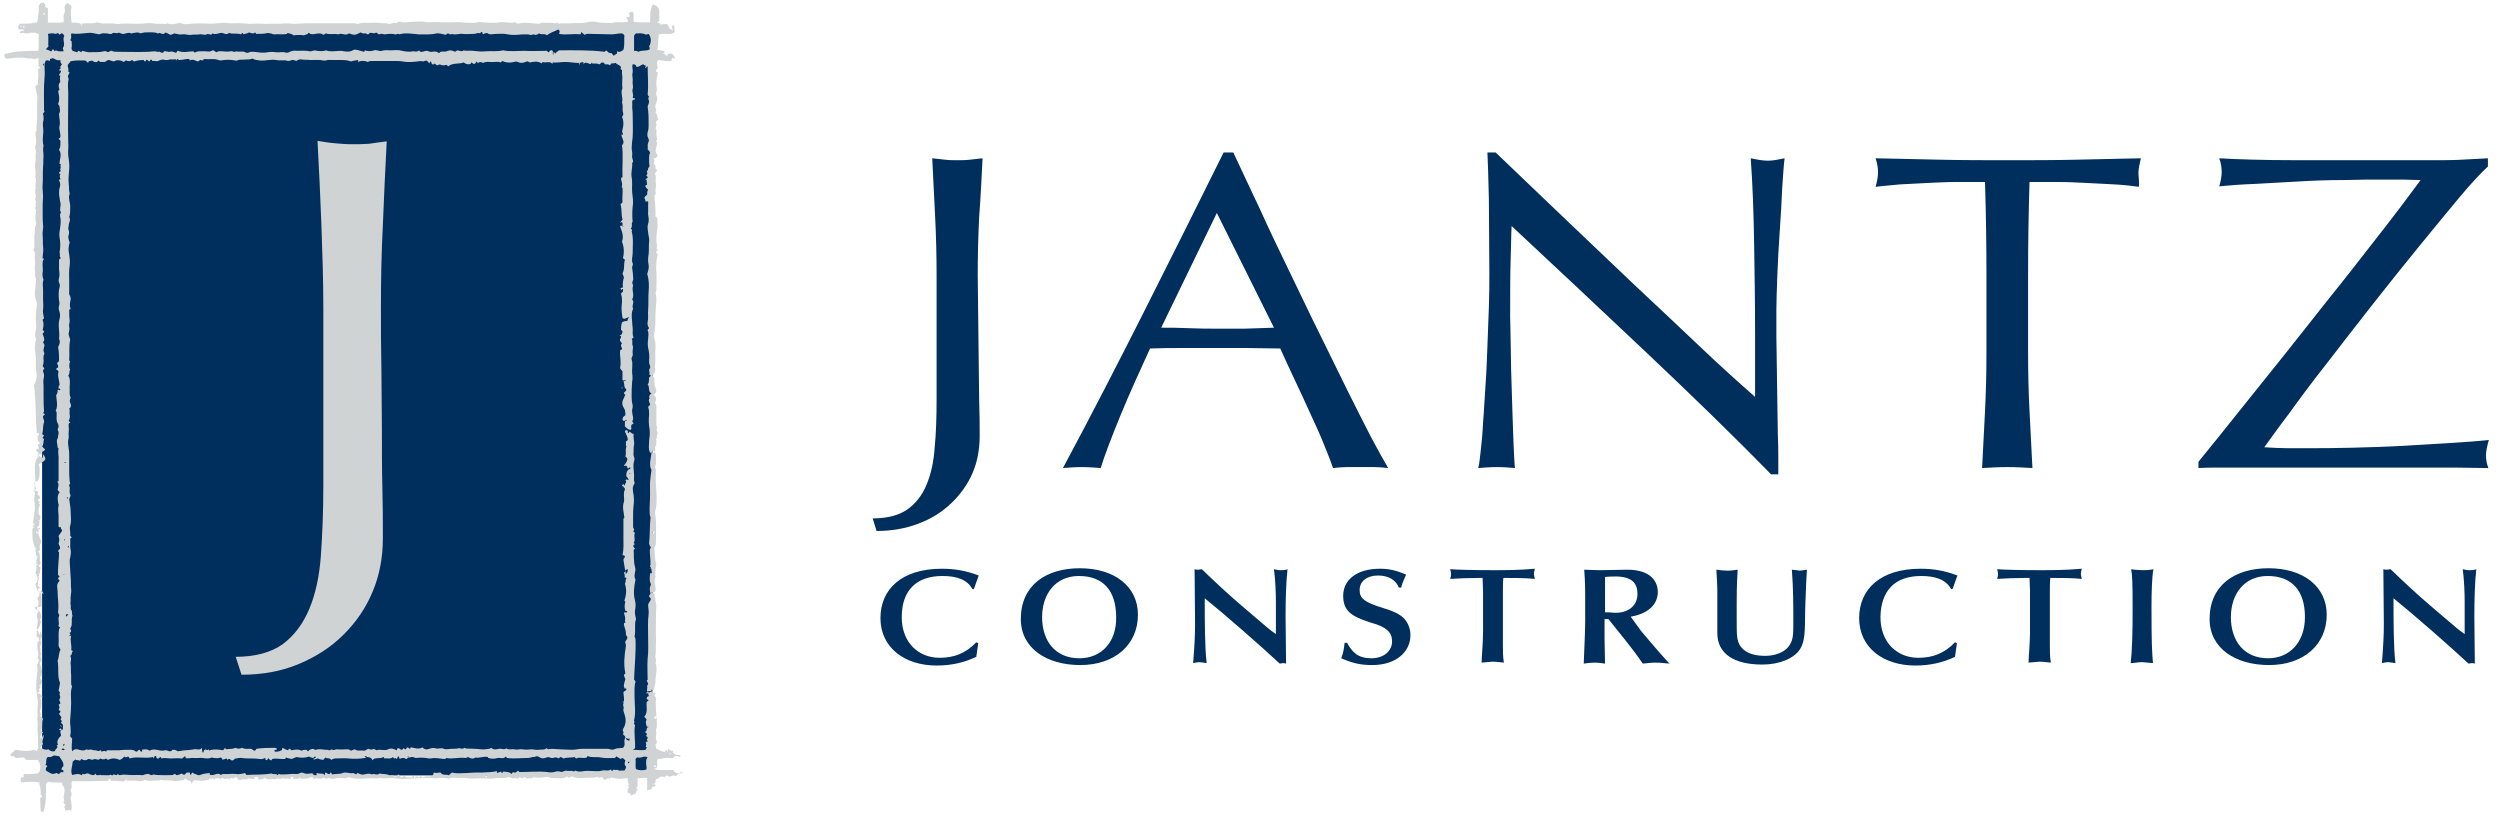
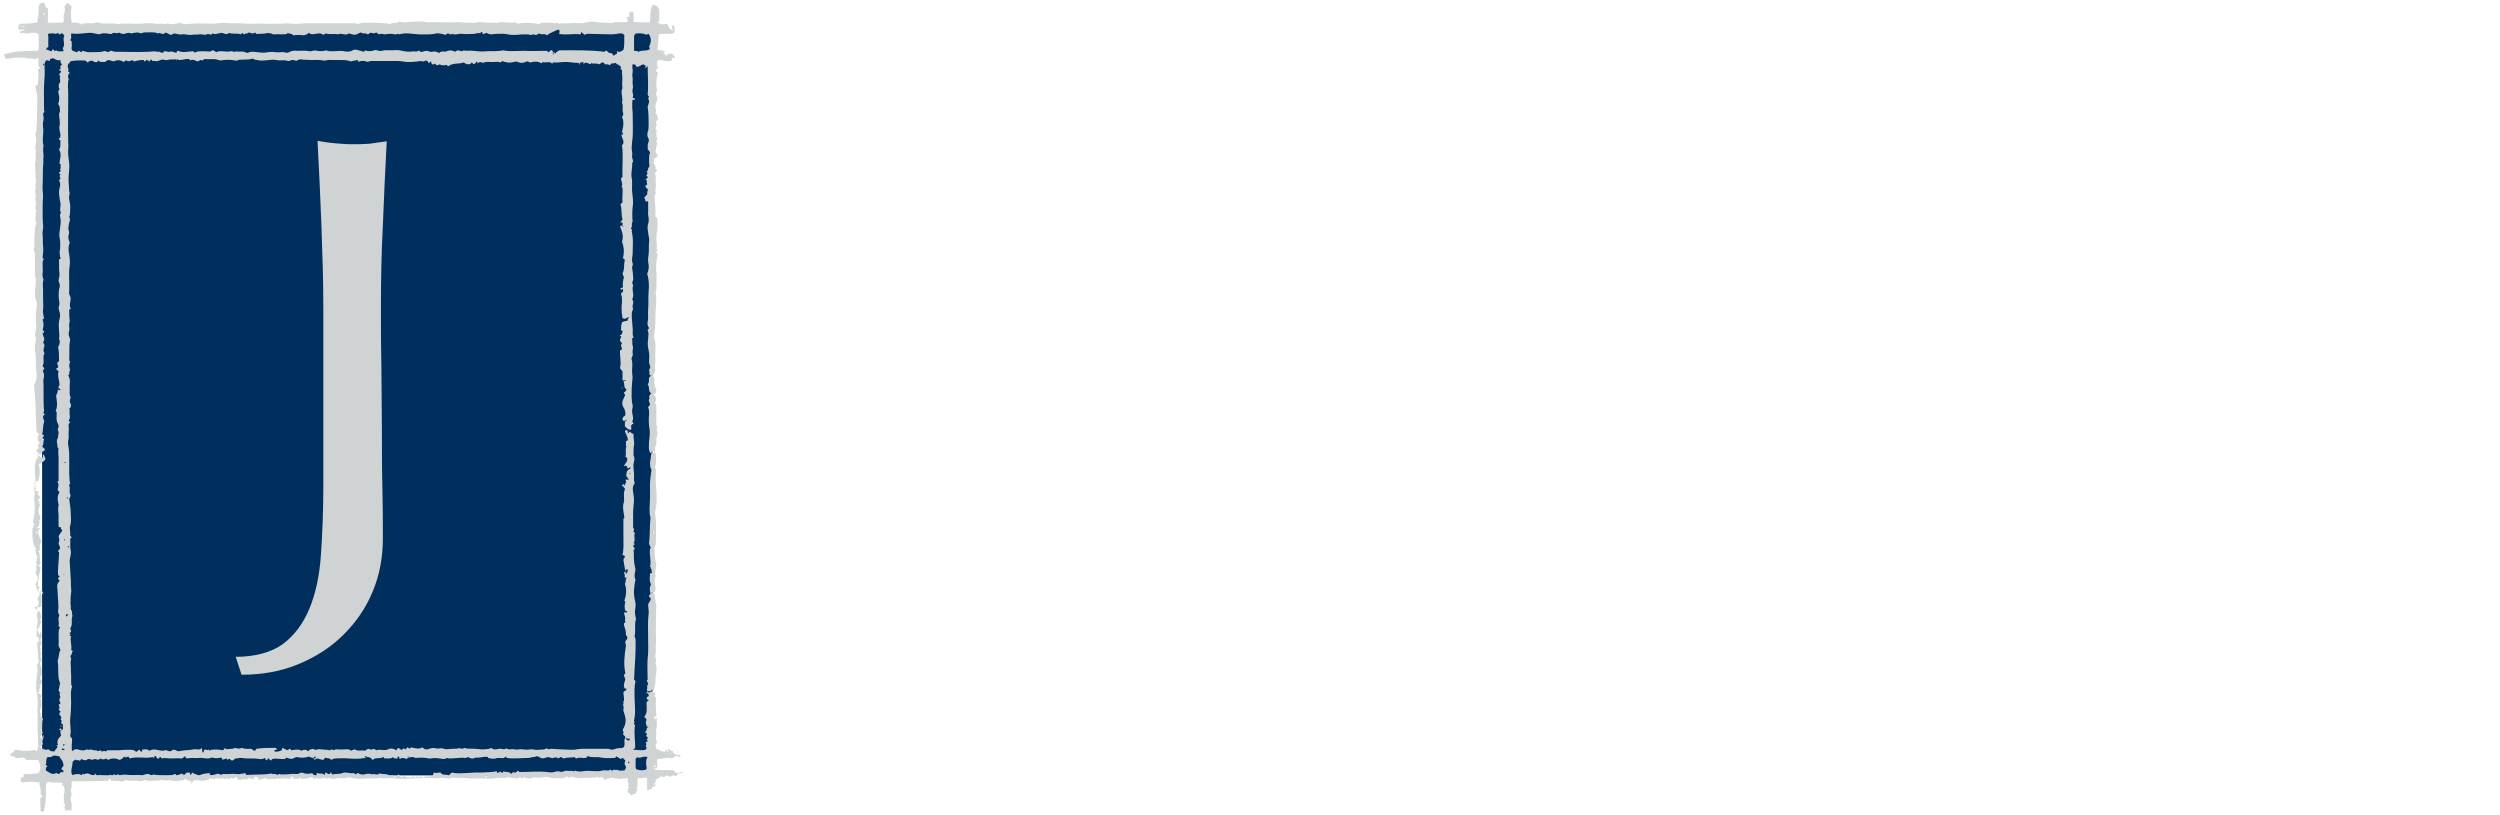
<svg xmlns="http://www.w3.org/2000/svg" id="Layer_1" x="0px" y="0px" viewBox="0 0 516.5 168.4" style="enable-background:new 0 0 516.5 168.4;" xml:space="preserve">
  <style type="text/css">	.st0{fill:#002E5D;}	.st1{fill-rule:evenodd;clip-rule:evenodd;fill:#D0D3D4;}</style>
  <path class="st0" d="M134.8,160.2H8.7V5.9h126.1V160.2z" />
  <image style="display:none;overflow:visible;" width="889" height="290" transform="matrix(0.24 0 0 0.24 232.768 49.179)" />
  <g>
    <g>
      <path class="st1" d="M72.7,29.8c-1.2,0-2.3-0.1-3.5-0.2c-1.2-0.1-2.4-0.3-3.6-0.5c0.3,5.9,0.6,11.6,0.8,17.3   c0.2,5.6,0.4,11.4,0.4,17.3v36.7c0,5.2-0.2,10-0.5,14.3c-0.3,4.3-1.1,8-2.4,11.1c-1.3,3.1-3.1,5.5-5.5,7.3   c-2.4,1.7-5.7,2.6-9.7,2.6l1.2,3.7c4.3,0,8.2-0.7,11.8-2.2c3.6-1.5,6.7-3.5,9.3-6.1c2.6-2.6,4.6-5.5,6-8.9c1.4-3.3,2.1-7,2.1-11   c0-3.2,0-6.7-0.1-10.5c-0.1-3.8-0.1-7.8-0.1-11.9c0-4.1-0.1-8.3-0.1-12.6c-0.1-4.3-0.1-8.4-0.1-12.4c0-5.9,0.1-11.6,0.4-17.3   c0.2-5.6,0.5-11.4,0.8-17.3c-1.3,0.2-2.5,0.3-3.6,0.5C75,29.8,73.9,29.8,72.7,29.8z M134.4,117.4c-0.1-0.1-0.1-0.1-0.2,0   C134.3,117.5,134.3,117.5,134.4,117.4z M131.3,154.2C131.3,154.2,131.3,154.3,131.3,154.2C131.3,154.3,131.3,154.3,131.3,154.2   L131.3,154.2z M12.4,149.9c0.1,0.1,0.2,0.2,0.3,0.3C12.7,149.9,12.7,149.9,12.4,149.9z M135.6,95.5   C135.6,95.5,135.6,95.6,135.6,95.5C135.6,95.6,135.6,95.6,135.6,95.5C135.6,95.6,135.6,95.5,135.6,95.5z M12.6,151   c0.1-0.2,0.1-0.4,0-0.5c-0.2,0-0.3,0.1-0.4,0.3C12.4,150.8,12.5,150.9,12.6,151z M134.8,93.1c-0.2,0.2-0.3,1-0.5,2.5   c0,1.3,0.2,1.1,0.3,1.5c-0.6,4-0.1,2.6-0.4,7.9c0,0.8,0,1.5,0.2,1.9c-0.2,1.8-0.1,3.8-0.3,5.4c0.1,0.2,0.1,0.4,0.2,0.5   c0,0,0,0,0,0c0,0,0,0,0,0c0.1,0.2,0.1,0.3,0.2,0.4c-0.1,0.1-0.1,0.1-0.2,0.1c-0.2,1.3,0.3,2.5,0,3.8c0.3,0.1,0.3,0.8,0.4,1.4   c-0.1-0.1-0.2-0.2-0.4,0c0,0.6-0.2,1.3,0.1,2c0.1,0.2,0.1,0.3,0,0.5c-0.3,0.6-0.1,1.1,0,1.7c-0.1,0.2-0.3,0.1-0.3,0.5   c0,0.3,0.5,0.2,0.3,0.8c-0.1,0.2-0.3,0.4-0.5,0.9c0,0.6,0.2,1.4,0.1,2c-0.2,1.5-0.1,3.1-0.1,4.6c0,1.5,0.1,3.1-0.1,4.6   c-0.1,1.5,0,2.9,0,4.4c-0.2,0-0.1,0.1-0.2,0.1c0.1,0.2,0.2,0.4,0.3,0.6c0,0.2-0.1,0.3-0.2,0.5c0.1,0.4-0.1,0.8,0,1.2   c0.1-0.1,0.2-0.1,0.3-0.1c0.2,0,0.3,0,0.5,0c0.1-0.1,0.1-0.1,0.1-0.3c0.2,0,0.3,0.1,0.4,0.1l0.2,0c0,0,0,0,0,0   c-0.2-0.7,0.4-1.5,0.2-2.1c0.1-1.3,0.5-2.3,0-3.5c0.4-0.5-0.1-1.1,0-1.6c0.2-0.8,0-1.5,0.1-2.2c0.1-0.8,0-1.5,0-2.3c0-2,0-4,0.1-6   c0-0.1,0-0.1-0.1-0.3l-0.3-1.9c-0.2-0.5-0.4,0-0.6-0.2c0.2-0.4,0.6,0.1,0.8-0.4c0.2-1-0.5-2,0.1-3.1c-0.1-0.1-0.1-0.1-0.2-0.2   c0,0,0-0.1,0.1-0.1c-0.1-0.6,0.1-1.2,0.2-2.2c-0.4-0.9-0.3-2.3-0.4-3.3c0.1-0.2,0.2-0.5,0.3-0.8c0-2.2,0.2-4.5-0.2-6.5   c0.8-2.7,0-5.6,0.2-8.2c-0.1-0.2,0.1-0.3,0-0.5c0.1-0.2-0.1-0.4-0.2-0.7c0,0,0.3-0.8,0.2-0.8c0,0,0,0,0,0.1c0,0,0,0,0-0.1   c0.1-1.6,0-2.2-0.3-2.4C135.2,93.2,135,93.2,134.8,93.1z M134.7,109.9c0.2,0,0.3-0.1,0.5-0.1C135.1,110.5,134.9,110.3,134.7,109.9   z M128.4,80.2c0.1,0.1,0.2,0,0.2-0.1c0,0-0.1-0.1-0.1-0.1C128.5,80,128.4,80.1,128.4,80.2z M139.1,159.1c-0.8,0-1.5,0-2.3,0   c-0.6,0-1.1,0-1.6-0.2c-0.1,0-0.1-0.1,0-0.1c0.1,0,0.3-0.1,0.4-0.1c0.5-0.6-0.1-1.4,0.3-1.9c0.4,0,0.7,0,1-0.1   c0.5-0.1,0.9-0.2,1.5-0.1c0.3,0.1,0.6,0.1,1-0.3c0.3-0.3,0.8,0,1.1,0.1c0.1-0.2,0.1-0.3,0-0.4c-0.4,0-0.9,0-1.4-0.4   c-0.2-0.1,0.1-0.3-0.2-0.5c-0.3,0.1-0.5-0.2-0.9-0.4c0,0.3-0.1,0.5-0.1,0.8c-0.1-0.2,0-0.7-0.5-0.5c0,0.1,0.1,0.2,0.1,0.3   c-0.7,0.1-1.3-0.4-1.9-0.6c-0.1-0.3-0.1-0.6-0.2-0.8c0.3-0.3,0.4-0.7,0.2-1c-0.3-0.7,0.2-1.4-0.1-2.1c0.4-0.8,0.1-1.7,0.2-2.6   c-0.1,0.2-0.2,0.3-0.3,0.4c-0.1-0.2-0.2-0.3-0.3-0.5c0.1-0.1,0.4,0,0.5-0.2c0-0.6-0.1-1.2-0.1-1.8c0-0.6-0.1-1.2,0.1-1.8   c-0.1-0.2-0.2-0.3-0.4-0.6c0.1-0.2,0.3-0.3,0.1-0.6c-0.1,0.1-0.2,0.1-0.3,0.2c0.1-0.3,0.1-0.3,0-0.5c0,0.1,0,0.1,0.1,0.2   c-0.3,0.2-0.2,0-0.3-0.2l-0.3,0.1c0,0-0.1,0.1-0.2,0.1c-0.1,0.1-0.3,0-0.5,0c-0.2,0-0.3,0.1-0.2,0.3c0.1,0,0.2-0.1,0.3-0.1   c0.1,0.2,0,0.4,0.2,0.6c-0.3,0.1-0.5,0.2-0.5,0.5c0,0.3,0.4,0.2,0.4,0.4c-0.1,0.1-0.2,0.2-0.4,0.3c-0.1,1.1,0.3,2.2-0.5,3.1   c0.4,0.4,0.6,0.5,0.4,0.8c-0.2,0.5,0.1,0.8,0.1,1.2c0.2,0.1,0.2-0.1,0.4,0.1c-0.7,0.1-0.1,0.9-0.8,1c0.1,0.2,0.4,0.1,0.4,0.4   c0.2,0.2-0.2,0.3-0.1,0.5c0.1,0.1,0.3,0.1,0.3,0.2c0,0.2,0,0.3-0.1,0.4c-0.2,0.2,0.2,0.3,0.1,0.5c-0.1,0-0.3,0-0.4,0.2   c0.2,0.3,0.1,0.6,0,0.9c0.1,0.1,0.3,0,0.2,0.2c-0.1,0.2-0.2,0.3-0.2,0.4c-0.9,0.2-1.7,0-2.6,0c0.1-0.2,0.3-0.2,0.4-0.3   c0.1-1.6-0.3-3.2,0-4.8c0,0-0.1-0.1-0.2-0.2c-0.1-0.2,0.1-0.3,0.1-0.4c0-0.2-0.2-0.3-0.1-0.4c0.4-1.6,0.1-3.2,0.1-4.8   c0-1.1-0.1-2.1,0.2-3.2c-0.1-0.2-0.2-0.3-0.3-0.4c0.1-2.8,0.4-5.5,0.3-8.2c0-0.3-0.1-0.5-0.2-0.7c0.3-1.2-0.1-2.5,0.3-3.6   c-0.1-0.6-0.3-1.1-0.2-1.8c0.1-0.6,0.2-1.3,0-2c-0.4-1.5-0.2-2.9,0.1-4.4c-0.3-0.4-0.2-1-0.1-1.5c0.1-0.4,0.1-0.7,0-1   c-0.1-0.5-0.2-0.9-0.2-1.4c-0.1-0.7,0-1.5-0.1-2.2c0.1-0.1,0.2-0.1,0.3-0.2c-0.1-0.2-0.5-0.4-0.3-0.8c0.1-0.1,0.2-0.1,0.3-0.2   c-0.1-0.1-0.2-0.1-0.3-0.2c0.5-0.7-0.1-1.5,0.3-2.1c-0.1-0.1-0.2-0.1-0.3-0.2c-0.1-0.2,0.1-0.3,0.1-0.5c0-0.2-0.2-0.3-0.2-0.5   c0-0.7,0-1.5,0-2.2c0-0.8,0-1.5,0.1-2.3c0.1-0.7,0.1-1.4,0-2.1c-0.1-0.8-0.4-1.6,0.2-2.4c0,0,0-0.1,0-0.2c-0.2-0.5-0.1-1-0.1-1.5   c0-1-0.3-1.9,0-2.9c0.1-0.3,0.1-0.6,0-0.9c-0.2-0.4-0.1-0.8-0.1-1.1c0-0.5,0-1,0.1-1.4c0.1-0.7-0.2-1.4-0.1-2.3   c-0.4,0.1-0.5-0.3-0.8-0.4c-0.2,0-0.1,0.3-0.3,0.3c-0.2-0.1,0-0.4-0.2-0.6c-0.2,0-0.4-0.1-0.5,0.2c0.2,0.6,0.6,1.1,0.6,1.8   c-0.1,0.2-0.3,0.1-0.4,0.4c0.1,0.3-0.1,0.6,0.1,1c0.1-0.1,0.2-0.2,0.2-0.3c-0.6,0.7-0.1,1.6-0.4,2.3c0.1,0.2,0.4,0.2,0.4,0.5   c0,0.6-0.4,1-0.7,1.4c0.2,0.2,0.3-0.1,0.4,0c0.3,0.1,0.3,0.4,0.4,0.6c0.2,0,0.3-0.2,0.5-0.3c0,0.2,0.1,0.4-0.1,0.4   c-0.7,0.3-0.7,0.9-0.7,1.5c0,0,0.1,0.1,0.1,0.1c0.2,0.2,0.4,0.6,0.4,0.7c-0.2,0-0.4-0.3-0.7,0c0.5,0.4-0.3,0.8-0.1,1.2   c-0.1-0.1-0.3-0.3-0.4-0.5c0,0.1,0,0.1,0,0.2c0,0,0,0,0,0c-0.2,0.1-0.3,0.3,0,0.4c0,0,0.1,0,0.1-0.1c0,0.2,0,0.3,0.2,0.4   c0.2,0.2,0.1,0.4,0,0.6c-0.1,0.3-0.1,0.7-0.1,1c0,0.4,0.1,0.9,0,1.3c-0.4,1.1,0,2.2,0.1,3.3c-0.1,0.1-0.2,0.1-0.2,0.2   c0,1.3,0,2.5,0,3.8c0,1.2,0.1,2.4-0.2,3.7c0.3,0,0.5,0.1,0.5,0.3c0,0.3-0.3,0.3-0.3,0.7c0.1,0.8,0.3,1.6,0.4,2.4   c-0.2,0-0.2,0.2-0.3,0.3c0.3,0.3,0.1,0.7,0.2,1c0.1-0.1,0.2-0.1,0.4,0c-0.4,0.3-0.1,0.8-0.4,1.2c0.4,1.2,0.3,2.3-0.1,3.5   c0,0.1,0.1,0.1,0.2,0.2c-0.2,0.7-0.2,1.3,0,1.9c0.1,0,0.3,0,0.4,0.2c-0.2,0.3-0.5,0-0.7,0.2c0.1,0.5,0.4,1,0.2,1.6   c0,0.2,0.3,0.4-0.1,0.5c-0.1,0-0.1,0.2-0.1,0.4c0.2,0.7,0.5,1.4,0.4,2.1c0.6,0.5,0.2,0.9-0.1,1.3c-0.1,0.4,0.2,0.7,0.1,1   c-0.3,1.9-0.5,3.8-0.1,5.6c-0.1,0.2-0.3,0.2-0.3,0.4c0.1,0.4,0.2,0.6,0.3,0.8c-0.4,1.4-0.4,1.4-0.1,2c0.1,0,0.2-0.2,0.3,0   c0.1,0.4-0.4,0.4-0.6,0.7c0,0.6,0.2,1.3,0.1,1.9c-0.1,0-0.2,0.1-0.3,0.1c0.1,0.1,0.2,0.1,0.3,0.2c-0.4,0.4,0.1,0.8-0.1,1.3   c-0.1,0.2,0.1,0.7,0.2,1c0.3,0.9,0.4,1.8-0.1,2.8c-0.1,0.2-0.4,0.5-0.1,0.9c0.1,0.1-0.1,0.4-0.1,0.5c0.2,0.2,0.5,0.4,0.5,0.7   c-0.5,0.7,0.2,1.5-0.5,2.1c-0.6,0.1-1.2,0-1.8,0.3c-0.2,0.1-0.6,0.1-0.9,0c-0.2-0.1-0.4-0.1-0.7-0.1c-1.5,0-3,0-4.6,0   c-0.5,0-1,0-1.5,0.1c-0.4,0.1-0.9,0.1-1.3,0.1c-0.8,0-1.6-0.1-2.3-0.1c-0.8,0-1.5-0.2-2.3,0c-0.1,0-0.3-0.2-0.4-0.2   c-0.5,0.4-1.1,0.2-1.6,0.3c-0.5,0.1-1-0.1-1.6-0.1c-0.6,0.1-1.2,0.1-1.8,0c-0.5-0.1-1.1,0.2-1.6,0c-0.6-0.1-1.2,0.2-1.7-0.2   c-0.4,0.4-1,0-1.5,0.1c-0.5,0.1-1.1,0.3-1.6-0.2c-0.4,0.3-0.8,0.2-1.2,0.3c-0.8,0.1-1.5-0.1-2.3-0.1c-0.7-0.1-1.4,0.1-2.1-0.2   c-0.3,0.4-0.8,0-1.2,0.1c-0.4,0.1-0.8,0.1-1.3,0.1c-0.6,0-1.2,0.2-1.7,0c-0.6-0.3-1.1,0.1-1.7-0.1c-0.3-0.1-0.8-0.1-1.3,0.1   c-0.5,0.2-1,0.2-1.4-0.3c-0.9,0.5-1.7,0.1-2.4,0c-0.1,0.1-0.2,0.2-0.2,0.3c-0.2,0-0.3-0.3-0.6-0.3c-0.1,0.1-0.1,0.3-0.3,0.4   c-0.2,0.1-0.2-0.2-0.4-0.2c-0.2,0-0.1,0.3-0.5,0.3c-0.2,0-0.3-0.4-0.7-0.3c-0.2,0-0.1,0.3-0.3,0.4c-0.5-0.3-1.1-0.5-1.7-0.2   c-0.8,0.4-1.7-0.1-2.4,0.2c-0.2-0.1-0.4-0.2-0.6-0.3c-0.4,0.3-0.8,0.1-1.1,0c-0.3,0.1-0.5,0.3-0.8,0.4c-0.7-0.2-1.4,0.2-2-0.3   c-0.3,0.1-0.6,0.2-0.8,0.3c-0.2-0.2-0.5-0.3-0.7-0.3c-0.8,0-1.5,0.1-2.3,0c-0.3,0-0.5,0.3-0.8,0.1c-0.3-0.3-0.6,0.4-0.9,0   c-0.8,0.1-1.6-0.3-2.5,0c-0.2,0.1-0.4-0.1-0.6-0.2c-0.5,0.1-0.9,0.2-1,0.5c-0.3,0-0.3-0.3-0.4-0.3c-0.4,0-0.7,0-1,0.2   c-0.7-0.4-1.4-0.2-2.1-0.1c-0.2-0.1-0.2-0.4-0.4-0.3c-0.2,0-0.2,0.3-0.3,0.3c-0.4-0.1-0.8-0.3-1.1-0.5c-0.2,0.2-0.1,0.4-0.2,0.5   c-0.6,0.3-1.3,0.4-1.5,0.2c-0.1-0.5,0.6-0.1,0.5-0.5c-0.1-0.1-0.2-0.2-0.4-0.2c-1.3,0-2.5,0-3.8,0.2c-0.2,0.1-0.1,0.4-0.5,0.4   c-0.2-0.1-0.4-0.3-0.6-0.4c-0.7,0-1.3,0.1-1.9-0.2c-0.6,0.2-0.6,0.2-1.1,0.1c-0.1,0-0.2-0.1-0.3-0.1c-0.6,0.3-1.2,0.2-1.9,0.3   c-0.1-0.1-0.1-0.3-0.3-0.2c-0.1,0.1-0.1,0.2-0.3,0.4c-0.8-0.1-1.7-0.3-2.8,0c0.1-0.1,0.2,0.1,0,0.1c-0.1-0.1-0.1-0.2-0.2-0.3   c-0.3,0.4-0.5-0.1-0.8,0.1c-0.3,0.1-0.1,0.5-0.4,0.6c-0.2-0.3-0.1-0.6-0.2-1c-0.4,0.6-1,0.2-1.6,0.3c-0.6,0.1-1.2,0.2-1.7,0.2   c-0.6,0-1.2,0.2-1.7,0.2c-0.5-0.3-0.5-0.3-1.1-0.3c-0.1,0.1-0.1,0.3-0.4,0.3c-0.4,0.1-0.7-0.3-1.1-0.2c-0.6,0.2-1.2,0-1.8-0.1   c-0.5-0.1-0.9-0.1-1.4,0.2c-0.5-0.4-1-0.3-1.6-0.2c0,0.1,0.1,0.2,0.1,0.3c-0.4,0.3-0.4-0.2-0.6-0.3c-0.3,0-0.3,0.4-0.7,0.4   c-0.3-0.3-0.7-0.4-1.2-0.4c-0.8,0-1.5,0-2.3,0.1c-0.7,0-1.5,0-2.2,0c-0.1,0-0.2,0-0.3,0c-0.1,0.1-0.1,0.2-0.2,0.3   c-0.3-0.3-0.6-0.1-0.9,0c-0.1-0.2-0.1-0.2-0.2-0.3c-0.2,0-0.4,0.3-0.7,0.1c-0.4-0.2-0.8,0-1.1-0.2c-0.4-0.2-0.7,0.2-1.1-0.1   c-0.6,0.4-1.3,0.2-1.9,0c-0.4-0.1-0.8,0.1-1.1,0.4c-0.2-0.9,0-1.8,0-2.6c-0.1-0.2-0.4-0.3-0.4-0.6c0.3-1.1-0.1-2.2,0-3.4   c0.1-1.1,0.2-2.3,0.2-3.4c0-1.1-0.2-2.3,0.2-3.4c-0.2-0.2-0.2-0.5-0.2-0.8c0-0.5,0-1,0-1.5c-0.1-0.8,0-1.5-0.1-2.3   c-0.1-0.5,0.3-1.1-0.1-1.7c0.5-0.2,0.2-0.8,0.6-1c-0.1,0-0.2-0.1-0.4-0.2c0.2-1-0.3-1.9,0-2.9c0,0-0.1-0.1-0.1-0.1   c0,0.1-0.1,0.2-0.2,0.1c-0.1-0.1,0-0.2,0.1-0.2c0.2-0.2-0.2-0.3-0.1-0.5c0.1,0,0.2,0,0.3-0.3c0-0.1-0.1-0.4-0.2-0.5   c0.1-0.3,0.3-0.5,0.3-0.8c0.1-0.6-0.1-1.3,0.2-1.9c0,0-0.1-0.1-0.1-0.2c0-0.4,0-0.8-0.2-1c-0.2-0.3,0-0.6-0.1-1   c-0.1-0.3,0-0.7,0-1.1c-0.1-0.7,0.2-1.4,0.1-2.2c-0.1-0.7,0-1.6-0.1-2.4c-0.1-1.1-0.1-2.2-0.2-3.3c0-0.3,0-0.5,0.1-0.8   c0.1-0.5,0.2-1.1,0.1-1.6c-0.2-0.7,0-1.5-0.1-2.2c0-0.2,0.2-0.2,0.3-0.4c-0.1-0.1-0.3-0.3-0.3-0.4c0.1-0.7-0.2-1.4,0-2   c0.3-0.9,0.1-1.9,0.1-2.8c0-0.9-0.2-1.8-0.3-2.7c0.1-0.3,0.4-0.7,0.2-1c-0.3-0.6,0.1-1.2-0.2-1.7c-0.1-0.2,0.1-0.4,0.2-0.5   c-0.2-0.6-0.1-1.2-0.2-1.8c0-0.6,0-1.2,0-1.9c0-0.6,0-1.2,0-1.8c0-0.6,0-1.2-0.1-1.7c-0.1-0.6-0.2-1.3-0.1-1.8   c0.2-0.6,0-1.2,0.1-1.8c0.1-0.6-0.1-1.1,0-1.5c0.1-0.3,0.3-0.2,0.3-0.4c-0.1-0.1-0.3-0.1-0.3-0.3c0.2-0.4,0.3-0.7,0.2-1.2   c-0.1-0.4,0.1-0.9-0.1-1.3c0.5-0.3,0.4-0.8,0.2-1.2c-0.2-0.4,0-0.7,0.1-1.1c-0.3-0.5-0.2-1.1-0.2-1.6c-0.1-1,0.3-2-0.3-2.9   c0.4-0.4,0.1-0.9,0.4-1.2c-0.3-0.6-0.2-1.2,0-1.8c-0.1-0.1-0.3-0.1-0.2-0.2c0.1-1.4-0.1-2.8,0.2-4.2c-0.1-0.5-0.4-1-0.3-1.4   c0.1-0.4,0.2-0.8,0.1-1.3c-0.1-0.4,0.1-0.8,0.1-1.3c-0.1-0.7-0.1-1.4-0.1-2.2c0.1-0.1,0.2-0.1,0.3-0.2c-0.2-0.5-0.2-0.9-0.1-1.4   c0.1-0.5,0.2-0.9-0.1-1.4c-0.2-0.3-0.1-0.6-0.1-0.9c0-0.6,0-1.2,0-1.7c0-1.2-0.1-2.4,0.1-3.6c0.1-0.7,0-1.5-0.1-2.2   c-0.2-0.8-0.2-1.7,0.1-2.5c-0.2-0.5-0.4-1-0.2-1.6c0.1-0.3,0.1-0.6,0-0.9c-0.2-0.4,0-0.7,0-1.1c0-0.5,0.4-0.9,0.2-1.4   c-0.1-0.2-0.1-0.4,0-0.6c0.1-0.5,0.1-1.1,0.1-1.6c0.1-1-0.5-1.9-0.1-2.9c-0.2-0.7-0.1-1.3-0.2-2c-0.1-1,0-2,0.1-3.1   c0.1-0.9-0.1-1.9-0.2-2.8c-0.1-0.9,0.1-1.7,0-2.6c-0.1-3.4,0-6.8,0-10.2c0-1-0.2-2,0.1-3c-0.3-0.5-0.1-0.9,0.2-1.3   c-0.1-0.1-0.2-0.1-0.3-0.2c0.1-0.4,0-0.7-0.1-1.1c-0.1-0.5,0.5-0.7,0.5-1c1-0.3,2.1-0.2,3.1-0.2c0.2,0.1,0.4,0.3,0.6,0.5   c0.1-0.6,0.6-0.3,0.8-0.5c0.4,0.3,0.7,0.4,1.1,0.3c0.1-0.1,0.1-0.2,0.2-0.3c0.2,0.1,0.3,0.2,0.4,0.3c0.4,0,0.7,0,1,0   c0.2-0.1,0.4-0.4,0.8-0.4c0.3,0.1,0.6,0.2,1,0.3c0.7-0.4,1.4-0.3,2.1,0.1c0.1-0.1,0.2-0.3,0.5-0.3c0.4,0.2,0.8,0.2,1.2-0.1   c0.2,0.1,0.3,0.3,0.4,0.3c0.6-0.2,1.2-0.3,2-0.3c0.1,0,0,0.3,0.3,0.3c0.1-0.1,0.2-0.3,0.3-0.4c0.1,0.1,0.2,0.2,0.3,0.2   c0.1,0.1,0.2,0.2,0.3,0.2c0.1-0.1,0.1-0.3,0.3-0.4c0.2,0,0.2,0.3,0.3,0.3c0.4-0.1,0.9,0.2,1.4-0.1c0.2-0.1,0.5-0.2,0.8-0.2   c0.4,0.1,0.8,0.2,1.3,0c0.4-0.1,0.8,0.1,1.2-0.1c0.1,0.1,0.2,0.2,0.2,0.3c0.1-0.1,0.1-0.3,0.3-0.3c0.1,0.1,0.2,0.2,0.3,0.2   c0.8,0,1.5-0.3,2.1-0.2c0.1,0.1,0.1,0.2,0.1,0.3c0.7-0.4,1.2,0.1,1.7,0.2c0.2-0.1,0.4-0.3,0.5-0.3c0.2-0.1,0.3,0.2,0.4,0.1   c0.2-0.2,0.3-0.3,0.6-0.3c0.8,0.1,1.6-0.1,2.4,0.1c0.3,0.1,0.6,0.2,0.8,0.2c1-0.2,2-0.2,3,0c0.1,0,0.3,0.1,0.4,0   c0.5-0.3,1.1-0.1,1.6-0.2c0.5,0,1.1,0,1.6-0.2c0.4,0.3,0.9,0.3,1.5,0.4c1.1,0.1,2.3-0.3,3.4-0.1c0.8,0.2,1.6-0.1,2.4,0.2   c0.1,0,0.3,0,0.5-0.1c0.4-0.2,0.8-0.1,1.2,0.1c0.4-0.3,0.8-0.4,1.2-0.3c0.6,0.1,1.1,0,1.7,0.1c0.9,0,1.8-0.1,2.7,0.1   c0.1,0,0.3,0,0.5,0c0.5-0.2,1-0.1,1.5-0.1c0.5,0,1,0,1.5,0c0.7,0,1.5,0,2.2,0.3c0.5-0.2,1-0.2,1.5-0.3c0,0.2,0,0.2-0.1,0.4   c0.7-0.3,1.4-0.3,2.1,0c0.3-0.2,0.5-0.2,0.8-0.2c1.6,0,3.2,0,4.7,0c0.6,0,1.2,0,1.7,0.1c1,0.2,2,0.1,3,0c0.5-0.1,0.9-0.1,1.3,0   c0.3-0.1,0.4-0.3,0.8-0.1c0,0.1,0.2,0.3,0.4,0.5c0.1-0.2,0.1-0.4,0.3-0.4c0.2,0.1,0,0.5,0.4,0.6c0.2,0.2,0.2-0.3,0.5-0.1   c0.1,0.1,0.2,0.2,0.4,0.3c0.2-0.1,0.3-0.1,0.6-0.2c0.4,0.3,0.9,0.2,1.4,0.1c0.1,0.1,0.2,0.3,0.3,0.3c1-0.8,2.2-0.4,3.2-0.8   c0.4,0.3,0.8,0.5,1.4,0.3c0.1-0.1,0.1-0.2,0.2-0.3c0.2,0,0.3,0.4,0.6,0.3c0.3-0.1,0.3-0.4,0.5-0.5c0.1,0.1,0.1,0.2,0.2,0.4   c0.3-0.4,0.7-0.3,1.1-0.1c0.7-0.4,1.6-0.1,2.3-0.2c0.4,0,0.9-0.1,1.3,0.1c0.1-0.1,0.3-0.2,0.4-0.3c0.8,0.4,1.6,0.4,2.4,0.2   c0.2-0.1,0.5-0.1,0.8,0c0.6,0.3,1.2,0.2,1.8-0.1c0.3-0.1,0.5,0.2,0.7,0.2c0.9-0.2,1.6-0.3,2.4,0.2c0.1-0.1,0.1-0.2,0.2-0.3   c0.6,0.3,1.5-0.3,2,0.4c0-0.1,0.1-0.2,0.1-0.3c0.9,0.1,1.7-0.1,2.6-0.1c0.9,0,1.7,0.2,2.8,0.2c0,0-0.1,0.4,0.2,0.3   c0-0.1,0-0.2-0.1-0.3c0.3-0.1,0.5-0.1,0.8-0.2c0,0.2,0.1,0.3,0.1,0.5c0.1-0.4,0.4-0.4,0.7-0.3c0.3,0.1,0.6,0.3,0.9,0.2   c-0.1-0.1-0.1-0.1-0.1-0.2c0.1-0.1,0.2,0,0.2,0.1c0.5,0.1,1-0.1,1.5,0.2c0.3-0.1,0.3-0.4,0.7-0.4c0.3,0,0.3,0.2,0.5,0.4   c0.3,0,0.7-0.1,1,0.2c0.1-0.1,0.2-0.3,0.3-0.4c0.3,0,0.6,0,0.9-0.1c0.3,0.4,0.9,0.4,1.1,0.9c0,0.1-0.1,0.2-0.1,0.3   c0,0.2,0.2,0.1,0.3,0.3c0,0.2,0,0.5,0,0.8c0.2,1-0.1,1.9,0.1,2.9c-0.5,1,0.2,2-0.1,3c0.3,0.7,0,1.4,0.2,2c0.1,0.3,0.1,0.6-0.1,0.8   c-0.1,0.1-0.1,0.3,0,0.4c0.3,0.8,0.2,1.6,0,2.4c-0.1,0.3-0.1,0.6,0.1,0.8c0,0,0,0.1,0,0.2c-0.1,0.1-0.2,0-0.3-0.1   c-0.1,0.8,0.9,1.6,0.1,2.3c0.3,2.3,0,4.4,0.1,6.6c-0.2,0.1-0.3,0.1-0.3,0.4c0.1,0.5,0.4,1.1,0.1,1.7c0.1,0,0.2,0,0.2,0.1   c0.1,1-0.1,2,0,3c-0.1,0.3-0.4,0.2-0.4,0.4c0.3,1,0.1,2.1,0.4,3.1c0,0.3-0.5,0.4-0.4,0.7c0.1,0,0.2-0.1,0.3-0.1   c0.2,0.2,0.1,0.5,0.1,0.7c0.2,0.1,0.2,0.2,0.1,0.3c-0.1-0.1-0.1-0.2-0.1-0.3c-0.2,0.1-0.4-0.1-0.5,0.2c0.4,1,0.8,2,0.4,3.1   c0.4,1.1,0.5,2.2,0.2,3.4c0.1,0.2,0.3,0.2,0.4,0.4c-0.3,0.9,0,1.9-0.5,2.8c0.1,0.3,0.2,0.5,0.3,0.8c-0.2,0.7-0.3,1.3-0.2,2   c0,0.2-0.4,0.1-0.5,0.3c0,0.2,0.1,0.2,0.2,0.3c0.1,0,0-0.3,0.3-0.2c0,0.2,0,0.4,0,0.6c-0.1,0.1-0.4,0.1-0.4,0.5   c0.2,0.4,0.2,1,0.2,1.5c0,0.4-0.1,0.9-0.1,1.3c0,0.7,0.1,1.5,0.2,2.1c0.5,0.4,0.8-0.1,1.4-0.2c-0.3,0.3-0.3,0.5-0.4,0.8   c-0.4,0-0.8,0.1-1.1,0.3c-0.2,0.6-0.2,1.1-0.2,1.6c0.1,0,0.2,0.1,0.3,0.2c0,0.4-0.1,0.8-0.6,0.9c0.1,0.1,0.2,0.1,0.3,0.2   c0.1,0.3-0.3,0.5-0.2,0.8c0,0.3,0.3,0.4,0.4,0.7c-0.4,0.3-0.1,0.7,0,1c0,0.3-0.3,0.3-0.4,0.4c-0.1,1.2,0.3,2.4,0,3.6   c0.1,0.3,0.3,0.5,0.5,0.7c0,0.6,0,1.2,0,1.8c0,0,0.1,0.1,0.1,0.1c0.2,0,0.5-0.1,0.7,0.1c-0.1,0-0.2,0-0.3,0   c-0.1,0-0.2,0.1-0.3,0.1c0.3,0.6,0,1.3,0.6,1.6c0,0.5-0.5,0.6-0.5,0.8c0.1,0.3,0.2,0.3,0.3,0.3c-0.1,0.2-0.2,0.5-0.3,0.7   c-0.4,0.7-0.5,1.4,0,2.1c0.3,0.5,0.3,1,0.3,1.5c-0.4,0.2-0.6,0.5-0.6,0.9c0.1,0.1,0.2,0.3,0.3,0.3c0.2-0.1,0.4-0.2,0.6-0.3   c0,0.3-0.4,0.2-0.4,0.5c0,0.3,0,0.6,0,0.9c0.4,0.3,0.6,0.7,1.2,0.7c0.3-0.3,0-0.6,0.1-0.9c0.1-0.2,0.3-0.3,0.5-0.4   c-0.1-0.1-0.2-0.3-0.3-0.5c0.3-0.3,0.2-0.8,0.1-1.2c-0.1-0.6-0.2-1.1,0-1.6c0-0.2,0-0.3,0-0.5c-0.3-1.1-0.2-2.2-0.2-3.3   c0-0.5,0.1-1.1,0.1-1.6c0.1-0.5,0.1-1.1,0-1.6c-0.1-1,0.2-2-0.1-2.9c-0.1-0.2,0-0.4,0.1-0.6c0.2-0.3,0.1-0.6,0.1-0.8   c-0.1-0.5,0.2-1.1,0-1.5c-0.2-0.5,0.1-1-0.2-1.4c0.2-0.1,0.3-0.2,0.4-0.3c-0.2-0.3-0.2-0.7-0.2-1c0.1-0.8-0.1-1.5-0.1-2.2   c-0.1-1-0.2-1.9,0.2-2.7c-0.4-0.7,0.4-1.4-0.2-1.9c0.1-0.3,0.2-0.5,0.2-0.7c0.1-0.7-0.3-1.4,0-2.2c0-0.1-0.1-0.2-0.1-0.3   c-0.1-0.2-0.1-0.4,0-0.6c0.2-0.3,0.1-0.6,0.1-0.8c0-0.6-0.1-1.2-0.2-1.9c-0.1-0.4,0.3-0.7,0.1-1c-0.3-0.7,0-1.4,0-2   c0-1.5,0.2-3.1-0.2-4.6c0-0.2,0.2-0.2,0-0.4c-0.1-0.1-0.1-0.1-0.2-0.2c0.5-0.4,0-1,0.4-1.4c-0.1-1-0.1-2,0-3.1c0.2-1,0-2-0.1-3   c-0.1-1,0.1-2-0.1-3c-0.2-1,0.2-2.1,0.1-3.1c0.1,0,0.1-0.1,0.2-0.1c0-0.5-0.3-0.9-0.2-1.4c0.1-0.5-0.1-1-0.1-1.5   c0-0.7,0.1-1.5,0.2-2.2c0.1-1.7,0-3.4,0-5.1c0-0.4-0.1-0.8-0.1-1.2c0.1-0.5-0.1-1,0.1-1.4c0.2-0.2,0.5,0,0.5-0.3   c-0.1-0.2-0.4,0-0.5-0.3c0.3-0.5-0.2-1.1,0-1.7c0.2-0.6-0.1-1.1,0-1.6c0.1-0.6-0.2-1.2,0-1.8c0.1-0.6-0.2-1.2,0-1.7   c0.6-0.1,0.7,0.3,0.8,0.5c0.6,0.1,0.9-0.5,1.5-0.5c0,0.3,0.5,0.1,0.4,0.4c0,0.1-0.2,0.2-0.1,0.3c0.3,0.1,0.2-0.3,0.5-0.3   c0,1.9,0.2,3.8,0,5.8c0,0.1,0.1,0.3,0.3,0.5c-0.2,0.2-0.2,0.4-0.1,0.6c0.2,0.4,0,0.8-0.1,1.1c0,0.1-0.1,0.2-0.1,0.4   c0.2,1.2,0.2,2.4,0.2,3.6c0,0.5,0,1.1-0.2,1.6c-0.1,0.4-0.1,0.8,0.1,1.2c0.2,0.3,0.2,0.7,0,1c-0.2,0.5,0,1-0.1,1.4   c0.3,0.2,0.4,0.4,0.5,0.7c-0.2,0.3-0.2,0.7-0.2,1c0,0.3,0,0.6,0,1c0,0.4,0.2,0.8-0.1,1c-0.2,0.2,0,0.6-0.4,0.8   c0.2,0.3,0.2,0.6-0.1,0.9c0.2,0.1,0.3,0.2,0.3,0.3c0,0.3-0.3,0.3-0.5,0.4c0.1,0.1,0.2,0.1,0.3,0.2c0,0.3,0,0.6,0.1,0.9   c-0.1,0.1-0.3,0.2-0.4,0.3c0.1,0.4,0.4,0.6,0.6,0.8c-0.2,0.3-0.2,0.6-0.2,1c-0.2,0.2-0.5,0.4-0.6,0.7c0.2,0.2,0.2,0.5,0.3,0.8   c0.1,0,0.2-0.2,0.4-0.1c0.2,0.1,0.1,0.4,0.1,0.5c0,0.6,0,1.2,0,1.7c-0.1,0.6,0.2,1.2,0.1,1.8c0,0.2,0,0.4-0.1,0.6   c-0.2,0.6-0.1,1.2,0,1.8c0,0.6,0.3,1.2,0.2,1.9c-0.1,0.8,0,1.7-0.1,2.6c-0.1,0.7-0.2,1.4,0,2.2c0.1,0.7-0.1,1.3-0.3,1.9   c0.4,1.2,0.4,2.5,0.3,3.6c-0.1,1.3,0,2.5-0.1,3.8c-0.1,0.8,0.1,1.6-0.1,2.5c-0.1,0.4,0,0.9,0.3,1.3c-0.1,0.2-0.3,0.1-0.3,0.5   c0.3,0.5,0.1,1.1,0.1,1.7c-0.1,0.6-0.1,1.3,0,1.9c0.2,0.8,0.3,1.6,0.2,2.5c0,0.2,0,0.4,0,0.6c0.1,0.4,0.4,0.8,0.1,1.2   c-0.3,0.4,0.2,0.8-0.1,1.1c0.1,0.2,0.4,0.1,0.3,0.4c-0.1,0.1-0.2,0.2-0.3,0.3c-0.1,0.5,0.1,1-0.3,1.4c0.5,0.6,0,1.5,0.8,1.9   c-0.4,0.2-0.6,0.6-0.4,1c-0.4,0.5,0.1,0.9,0.1,1.3c-0.1,0.2-0.3,0.3-0.4,0.5c0.2,0.5,0.2,1,0.2,1.5c-0.1,1-0.1,2.1,0.1,3.1   c0.1,0.8,0,1.6-0.1,2.4c0,0.8-0.2,1.7,0.2,2.4c0.1,0,0.1,0.1,0.2,0.1c0-0.1,0.1-0.1,0.1-0.1c0.2,0,0.3,0,0.4,0.1   c0.1,0,0.2-0.1,0.3-0.3c0.2-0.4-0.2-1,0.3-1.3c-0.2-0.4,0.2-0.9-0.1-1.2c0.4-0.3,0-0.9,0.4-1.2c-0.1-0.4-0.4-0.8-0.1-1.3   c-0.3-0.4-0.2-0.8-0.2-1.3c0-0.9,0-1.8,0-2.6c0-0.4,0-0.8-0.3-1.2c0.4-0.7,0.3-1.2-0.3-1.7c0.4-0.1,0.5-0.4,0.6-0.8   c-0.2-0.7-0.5-1.3-0.4-2.1c0.1-0.5-0.2-0.8-0.5-1.1c0.3-0.1,0.5-0.3,0.6-0.6c0.2-0.5-0.1-0.9,0-1.3c0.2-1.1,0-2.3,0.1-3.4   c0-0.6,0.1-1.2-0.1-1.8c-0.2-0.5-0.2-1-0.1-1.6c0.1-0.8,0.2-1.5,0.2-2.3c0-1,0-2,0.1-3c0.1-1,0.2-2-0.1-3c0.1-0.2,0.2-0.4,0.2-0.6   c0-1.3,0.1-2.5,0-3.8c-0.1-0.6,0-1.2,0-1.8c0-0.6,0.2-1.2,0.3-1.8c-0.3,0-0.3-0.3-0.3-0.6c0.1-0.1,0.2-0.1,0.3-0.2   c-0.1-0.1-0.2-0.3-0.3-0.4c0.1-0.2,0.2-0.4,0.1-0.7c-0.1-0.5-0.1-1-0.1-1.4c0-0.6,0.1-1.2,0.2-1.8c0.1-0.8,0-1.6,0-2.3   c-0.1-0.3-0.4-0.2-0.4-0.4c0.1-1.4-0.1-2.8-0.2-4.2c0.1-0.2,0.2-0.4,0.3-0.6c-0.3-0.7,0.2-1.4,0-2c-0.2-0.7,0.2-1.4-0.2-2   c0.1-0.3,0.4-0.4,0.4-0.8c0-0.2-0.3-0.1-0.3-0.4c0.1-0.4-0.1-0.7-0.4-1c0.2-0.3,0.3-0.6,0-1c0.4,0.1,0.6-0.2,0.9-0.4   c-0.3-0.1,0.1-0.3-0.2-0.5c-0.2-0.1-0.3-0.6-0.2-1c0.1-0.5,0.2-0.9,0.3-1.4c-0.1-0.1-0.2-0.1-0.3-0.2c0.1-0.2,0.3-0.3,0.3-0.4   c-0.2-0.7-0.3-1.3-0.1-1.9c-0.1,0-0.2-0.1-0.2-0.2c-0.2-0.4,0.3-0.8,0.1-1.1c-0.3-0.5,0.2-0.7,0.4-1c-0.3-0.4-0.1-1-0.6-1.3   c0.1-0.3,0.3-0.5,0.1-0.8c-0.2-0.4-0.1-0.7,0-1.1c0.3-0.6,0.4-1.3,0.1-1.7c-0.2-0.6,0.2-0.9,0.1-1.3c-0.2-1.1-0.1-2.2,0.2-3.3   c0-0.3-0.4-0.2-0.4-0.5c0-0.2,0.3-0.3,0.4-0.6c-0.1-0.5-0.4-1.1,0.1-1.6c1,0,1.8,0.4,2.6,0.2c0.3-0.2,0.1-0.5,0.3-0.7   c0.1,0,0.2,0.1,0.2,0.1c0.1,0.1,0.2,0.1,0.4,0c-0.6-1-0.7-1.1-1.6-0.8c-0.1,0.1,0,0.3-0.1,0.4c-0.3-0.2-0.4-0.5-0.9-0.6   c0.4-0.1,0.5-0.2,0.4-0.4c-0.4-0.2-0.9-0.2-1.5-0.3c0.2-1.1,0.2-2.2,0.3-3.2c0.7-0.2,1.4-0.1,2.1-0.1c0,0,0.1,0,0.1,0.1   c0,0,0.1-0.1,0.1-0.1c0.4,0,0.7-0.1,1-0.4c-0.2-0.5,0.1-1-0.2-1.3c-0.2-0.1-0.3,0-0.4,0.1c-0.1,0.3,0.4,0.7,0,1.1   C139,6,138.6,6.1,138.4,6c-0.3-0.4-0.3-0.9-0.7-1.1c-0.4,0.2-0.9,0-1.3,0.2c0-0.4-0.3-0.3-0.7-0.5c0.3,0,0.4-0.1,0.5-0.3   c0-0.6,0-1.3,0-1.9c0-0.8-0.3-1.1-1.3-1.5c-0.7,1.1-0.5,2.4-0.6,3.7c-1.1,0-2.2,0.1-3.4-0.1c0-0.7,0-1.3,0-1.8   c-0.2-0.2-0.2-0.3-0.4-0.3c-0.2,0.1-0.4,0.2-0.6,0.3c0,0.1,0.1,0.1,0.1,0.2c0,0.1,0,0.2,0.1,0.3c0,0,0,0,0,0c0,0.1,0,0.2-0.1,0.3   c-0.2,0.1-0.5-0.1-0.6,0.2c0.3,0.3,0.3,0.3,0.3,0.8c-0.4,0.1-0.8,0.1-1.3,0.1c-0.6,0-1.2-0.1-1.8,0.1c-0.5,0.1-1,0-1.5,0   c-0.5,0-1,0-1.6-0.1c-0.7-0.2-1.5-0.2-2.2,0c-1.1,0.3-2.1,0.1-3.2,0.2c-0.9,0.1-1.8-0.1-2.7,0.1c-0.1-0.1-0.2-0.2-0.4-0.3   c-0.1,0.1-0.1,0.3-0.3,0.2c-0.5-0.1-1.1-0.1-1.6-0.1c-0.5,0.1-1.1-0.2-1.6,0.2c-0.1,0.1-0.2,0-0.4,0c-1.2-0.1-2.4-0.3-3.7-0.1   c-0.1,0-0.2,0.1-0.3,0.1c-0.3-0.1-0.6-0.2-0.7-0.3c-0.8,0.2-1.6,0-2.3,0c-0.3,0-0.6-0.1-0.9,0c-0.3,0.1-0.7,0.1-1,0.1   c-0.9,0-1.7,0-2.6-0.1c-0.3,0-0.5-0.1-0.8,0c-0.8,0.2-1.6,0.1-2.3,0.1c-0.8,0-1.6-0.2-2.4-0.1c-1.9,0.1-3.8-0.1-5.7,0   c-0.1,0-0.2,0-0.3,0c-1-0.3-2-0.1-3-0.1c-0.8,0-1.5,0.3-2.3,0c-0.4-0.1-0.7,0.1-0.9,0.3c-0.6-0.3-1.1,0.2-1.7,0.2   C80.3,5,80.1,4.9,80,4.8c-1.1,0.1-2.1-0.2-3.1-0.1c-1,0.1-2-0.2-3,0.3c-0.3-0.2-0.7-0.2-1-0.2c-2.1,0-4.2,0-6.2,0   c-1.1,0-2.1,0-3.2,0c-1.1,0-2.1,0.2-3.2,0.1c-0.7-0.1-1.5-0.1-2.2,0c-0.7,0-1.5,0-2.2,0c-1.2,0.1-2.4-0.1-3.6,0   c-1.3,0.1-2.5-0.2-3.8-0.1c-0.8,0.1-1.6-0.1-2.4-0.1c-0.9,0.1-1.8,0.2-2.7,0.2c-1.6-0.1-3.3-0.1-4.9,0.1c-0.5,0-1-0.1-1.3-0.3   c-0.9,0.2-1.8,0.5-2.7,0.1C34.4,4.9,34.3,5,34.2,5c-0.7-0.2-1.4,0-2.1-0.1c-1-0.2-1.9-0.1-2.9,0C27.5,5,25.9,4.7,24.3,5   c-1.3-0.4-2.6,0.1-3.9-0.3c-0.2-0.1-0.5-0.1-0.7,0c-0.5,0.2-1.1,0.1-1.6,0.1c-0.4,0-0.8,0-1.2,0.1c0,0.2,0,0.3-0.1,0.5   c0-0.2,0-0.3-0.1-0.5c-0.6-0.2-1.3-0.3-1.9-0.2c-0.1-1.1-0.3-2.2,0-3.3c-0.1-0.4-0.6-0.5-0.8-0.8c-0.4,0.2-0.6,0.5-0.7,0.9   c0.2,0.5,0.1,1-0.1,1.5c-0.2,0.5,0.1,1-0.1,1.6c-1.1,0.2-2.2,0-3.2,0.1c0-1.1,0-2.1,0-3C9.6,1.6,9.5,1.5,9.3,1.4   c0-0.1,0.1-0.2,0.1-0.3C9.3,0.9,9.1,0.7,9,0.4C8.9,0.7,8.5,0.5,8.4,0.7C8,1,7.9,1.4,8,1.9C8,2.8,7.8,3.8,7.7,4.6   C6.5,4.9,5.3,4.9,4.1,4.9C3.8,5.3,3.6,5.6,3.9,6.1c0.3,0,0.6,0,0.9,0c0.1,0,0.2,0.1,0.1,0.2c-0.2,0.2-0.5,0-0.7,0.2   c-0.1,0.1-0.1,0.3,0,0.4c0.2,0,0.5-0.2,0.7-0.1c0.5,0.2,0.9,0.1,1.3,0C6.8,6.7,7.5,6.7,8,7.1c-0.1,1.1,0.1,2.2-0.1,3.4   c-1.2,0-2.4,0-3.5,0.1c-1.2,0-2.4,0.3-3.5,0.6c0,0.4,0.1,0.7,0.3,0.9c0.8,0.1,1.5-0.2,2.2-0.2c0.7,0.1,1.4-0.1,2,0.1   c0.6,0.2,1.3-0.1,1.9,0.3C7.4,12,7.6,12,8,12.1c-0.2,0.5,0.1,1.1-0.1,1.5C8,13.9,8.2,13.7,8.3,14c-0.1,0.1-0.3,0.2-0.5,0.3   c0.3,1,0,2.1,0,3.2c-0.1,0.1-0.4,0.1-0.5,0.4c0,0.1,0,0.3,0.1,0.5c0.1,0.7,0.4,1.3,0.3,2c-0.1,2,0.1,4.1-0.2,6.1   c0,0.1,0.1,0.2,0.1,0.3c-0.3,0.7-0.3,0.7-0.2,1.5c0.1,0.5,0.1,1,0,1.5c-0.1,0.3-0.2,0.7-0.1,0.9c0.3,0.8-0.1,1.6,0.1,2.3   c-0.4,1.2,0.1,2.4-0.1,3.6c0.4,0.7-0.2,1.5,0.1,2.2c-0.4,0.7,0.2,1.5-0.1,2.3c-0.1,0.2,0.2,0.5,0.1,0.8c-0.1,0.3,0.1,0.6-0.1,0.9   c-0.1,0.2,0,0.5,0.2,0.6c-0.2,1-0.3,1.9,0,2.8c-0.1,0.4-0.3,0.7-0.3,1.1c0,0.5,0,1-0.1,1.5c0,0.5,0,1.1,0,1.6   c0,0.3,0.1,0.6-0.1,0.9c-0.1,0.1-0.1,0.4,0,0.5c0.4,0.5,0.1,1,0.2,1.5c0,0.6,0.1,1.3,0,1.9c-0.1,0.7,0.2,1.3,0,1.9   c0.1,0.2,0.2,0.3,0.2,0.3c0.1,1.8-0.6,3.6,0.2,5c0,0.7,0,1.1-0.1,1.6c-0.1,0.7-0.1,1.4-0.1,2.1c0,0.7,0.2,1.4,0,2.1   c-0.1,0.5-0.3,1.1,0,1.6c0.1,0.1,0,0.3,0,0.5c-0.2,0.5-0.1,1-0.2,1.5c0,1,0.3,1.9,0.2,2.9c0,0.7,0,1.4,0.1,2.1c0.2,1,0,2-0.5,2.8   c0.5,3.4,0.3,6.7,0.6,9.8c0.2,0.1,0.4,0,0.5,0.3c-0.1,0.2-0.2,0.3-0.3,0.5c0,0.3,0,0.6,0,0.8c0.2,0.2,0.3,0.4,0.5,0.6   c-0.2,0-0.4,0.2-0.5,0.3c0.1,0.3,0.2,0.6,0.2,0.8c-0.1,0-0.3,0-0.4,0.1c-0.1,0.2-0.2,0.3,0,0.5c0,0.2,0.4,0,0.3,0.3   c0,0-0.1,0.1-0.1,0.1c0.3,0,0.6,0.2,0.8,0.2c0-0.1,0-0.3,0-0.4c0.1-0.3,0.6-0.2,0.7-0.7c-0.2-0.2-0.4-0.3-0.6-0.6   c0.4-0.4,0.2-1,0.4-1.5c-0.1-0.1-0.3-0.1-0.3-0.3c0.1-0.1,0.2-0.3,0.3-0.4c-0.1-0.2-0.3-0.1-0.4-0.4c0.3-0.7,0.1-1.7,0.4-2.3   c0.1-0.6-0.3-0.9-0.2-1.3c0.1-0.1,0.2-0.3,0.4-0.4c-0.1-0.1-0.2-0.1-0.3-0.2c-0.1-0.2,0.1-0.3,0.1-0.5c-0.1-1.1-0.1-2.3-0.1-3.4   c0-0.6,0-1.2,0-1.8c0-0.4-0.1-0.9,0-1.4c0.1-0.4,0.2-1-0.1-1.5c-0.1-0.2,0.1-0.4,0.2-0.6c0.1-0.1,0.1-0.1,0-0.2   c-0.1-0.1-0.2-0.2-0.3-0.4c0.5-0.9-0.1-1.8,0.4-2.6c-0.4-0.6-0.1-1.1,0-1.7c-0.1-0.2-0.2-0.4-0.3-0.6c0.5-0.6,0.1-1.1-0.1-1.7   c0-0.2,0.4-0.3,0.3-0.6c-0.1-0.1-0.2-0.1-0.3-0.2c0.2-0.7,0.3-1.4,0-2.1c0-0.2,0.2-0.2,0.3-0.3c-0.1-0.6-0.3-1.3-0.2-1.9   c0.1-0.7,0-1.4,0-2c0-0.7,0-1.3,0-2c0-0.7-0.2-1.4,0.1-2.1c-0.2-0.5-0.3-1-0.2-1.5c0.1-0.5,0-0.9,0-1.3c0-0.5-0.1-1.1,0.3-1.5   c-0.1-0.1-0.2-0.1-0.3-0.2c0-0.1,0-0.2,0-0.2c0.1-0.7,0.2-1.5,0.1-2.2c-0.1-0.8,0-1.5-0.1-2.3c-0.1-0.7,0.2-1.4,0.1-2.1   c-0.1-0.9-0.1-1.9-0.1-2.8c0-1,0-2,0.1-3c0-0.9-0.2-1.8-0.1-2.6c0.1-1.2,0-2.5,0.1-3.7c0.1-0.7,0-1.4,0.1-2.1c0-0.7-0.2-1.4,0-2.2   c-0.4-1.3,0.1-2.5-0.1-3.8c0-0.3-0.1-0.7,0-1.1c0.2-0.6,0.1-1.1,0-1.7c0-0.2,0.3-0.3,0.3-0.5c-0.1-0.1-0.1-0.2-0.1-0.3   c0-2.2-0.1-4.5,0.1-6.7c0.1-0.8,0-1.7,0-2.5c0-0.4,0.1-0.7,0.3-1c0.3-0.1,0.5,0,0.8,0.1c0-0.2,0-0.3,0.1-0.5   c0.2,0.2,0.3-0.1,0.5-0.1c0.5,0.2,0.9,0.6,1.6,0.4c-0.1,0.4,0.1,0.7,0.3,0.9c-0.1,0.2-0.5,0.4-0.3,0.7c0.2,0.3-0.5,0.3-0.2,0.6   c0.1,0,0.2,0,0.2-0.1c0.3,0.4-0.2,0.6-0.3,1c0.1,0.1,0.2,0.2,0.3,0.2c-0.2,0.2-0.1,0.5-0.1,0.7c0,0.2,0.1,0.5,0,0.6   c-0.4,0.5-0.3,1-0.1,1.5c-0.3,0.2-0.3,0.5-0.2,0.8c0.2,0.8,0.2,1.5-0.1,2.2c0.4,0.5,0.3,0.5,0.4,1.4c0,0.3-0.2,0.5-0.2,0.6   c0,0.9,0.3,1.7,0.1,2.5c-0.2,0.9,0.4,1.7,0.1,2.5c-0.1,0-0.2,0.1-0.3,0.1c0.1,0.2,0.2,0.3,0.4,0.5c-0.1,0.5,0.1,1.1-0.2,1.6   c-0.1,0.1-0.1,0.3,0,0.4c0.5,0.9,0,1.8,0,2.8c0.5-0.1,0.1,0.3,0.2,0.5c0.2,0.2-0.2,0.5,0,0.8c0.2,0.3-0.4,0.3-0.3,0.6   c0.1,0.1,0.2,0.1,0.3,0.2c-0.3,0.3-0.1,0.7,0,1c-0.2,0.1-0.3,0.1-0.3,0.3c0.2,0.3,0.3,0.8,0.2,1.2c-0.4,1.2-0.1,2.4,0.1,3.5   c0.1,0.7-0.3,1.3,0.1,1.9c-0.3,0.4-0.2,0.8-0.1,1.2c0.1,0.7,0,1.4-0.1,2.1c-0.1,0.6-0.2,1.2-0.1,1.8c0.2,1.1,0.2,2.1,0,3.2   c0.2,0.3-0.1,0.7,0.2,1c0,0,0,0.1,0,0.2c-0.1,0.1-0.2,0.2-0.3,0.2c0,0.6,0,1.3,0,1.9c0,0.6,0.2,1.2,0,1.9c-0.1,0.3-0.1,0.8,0,1   c0.3,0.5,0.1,1,0,1.4c-0.1,0.8-0.1,1.5,0,2.3c0.1,0.3,0.1,0.7,0,1.1c-0.1,0.3-0.1,0.6,0,0.9c0.2,0.6,0.3,1.2,0.1,1.8   c-0.4,1.4,0.1,2.7-0.1,4.1c0.3,0.6,0.1,1.2-0.2,1.7c0.2,1,0.2,2,0.2,2.8c-0.1,0.4-0.4,0.3-0.4,0.6c0.1,0.2,0.3,0.5,0.2,0.8   c-0.1,0.2-0.4,0.1-0.4,0.4c0.2,0.1,0.4,0.2,0.5,0.5c-0.3,0.9,0.2,1.8,0.2,2.8c-0.4,0.1,0,0.7-0.4,1c0.1,0.5-0.2,0.8-0.3,1.1   c0.1,1.1,0.4,2.1-0.1,3.2c0.3,0.2,0.2,0.5,0.2,0.8c0,0.6-0.1,1.2,0.2,1.7c0.2,0.4,0.3,0.7,0.1,1.1c-0.1,0.1-0.1,0.3,0,0.5   c0.3,0.5-0.1,1,0,1.4c-0.5,0.7-0.1,1.3-0.1,2c0,0.1,0.2,0.2,0.2,0.3c-0.2,0.8,0.1,1.6,0,2.4c0,0.8,0,1.7,0,2.5c0,0.6,0,1.2,0,1.8   c-0.2,0.1-0.2,0.1-0.3,0.1c0.5,0.5,0.2,1.1,0.1,1.7c0.1,0.1,0.1,0.2,0.2,0.3c0.1,0.1,0.2,0.1,0.2,0.2c-0.5,0.7-0.4,1.4-0.3,2.1   c0,0.2,0.2,0.5,0.1,0.7c-0.2,0.7,0,1.4,0,2.1c0,0.7,0,1.5,0,2.2c0.1,0.2,0.3,0.1,0.5,0.1c0,0.1-0.1,0.2,0,0.3   c0.3,0.4,0.3,0.4,0,0.8c-0.2,0.3-0.4,0.5-0.5,0.8c0.2,0.5,0.2,1,0,1.4c0,0.4,0.3,0.6,0.3,0.9c0.1,0.4-0.4,0.5-0.4,0.8   c0.1,0.1,0.2,0.2,0.2,0.2c0,1.6-0.3,3.2-0.2,4.7c0.1,0.2,0.3,0.1,0.3,0.3c-0.1,0.2-0.3,0.2-0.3,0.5c0.1,0.2,0.3,0.2,0.3,0.4   c-0.1,0.2-0.3,0.3-0.4,0.6c-0.2,0.5,0,1.1,0,1.6c0,1.4,0.3,2.7,0.1,4.1c0,0.2,0,0.3,0.1,0.5c0.1,0.1,0.2,0.3,0.1,0.5   c-0.3,0.6,0.1,1.3-0.1,1.9c-0.1,0.3,0.3,0.3,0.3,0.5c-0.1,0.1-0.2,0.2-0.2,0.3c-0.2,1.1,0,2.2-0.1,3.3c0,0.4,0.3,0.7,0.4,0.9   c-0.4,0.8-0.3,1.6-0.6,2.3c0.3,1.6-0.1,3.3,0.5,4.6c-0.1,0.6-0.2,1.2-0.3,1.6c0.1,0.1,0.2,0.2,0.3,0.4c-0.3,0.4,0.2,0.8,0,1.1   c-0.3,0.4,0,0.8,0.1,1.1c-0.1,0.1-0.2,0.2-0.4,0.3c0.2,0.3,0.3,0.7,0,1c0.1,0.2,0.4,0.2,0.4,0.5c-0.6,0.4,0,0.7,0.2,1.1   c-0.1,0.2-0.1,0.3-0.2,0.4c0.1,0.1,0.2,0.3,0.3,0.4c-0.1,0.1-0.2,0.2-0.2,0.3c0.1,0.2,0.4,0.3,0.4,0.5c0,0.3,0,0.6,0,0.9   c-0.1,0.1-0.4,0-0.5,0.2c-0.1,0.4,0.1,0.7,0.1,1.1c-0.5,0.5-1,1.1-0.6,1.9c-0.2,0-0.3,0-0.3,0.1c0.2,0.1,0.2,0.3,0.1,0.5   c-0.2,0.2-0.4,0.4-0.5,0.7c-0.5,0.1-0.9,0-1.3-0.4c-0.6,0.2-1.1,0-1.7-0.4c0.2-0.3,0.4-0.5,0.6-0.7c-0.5-0.6,0.4-1.3,0-1.9   c-0.1,0.5-0.1,0.5-0.7,0.6c0.4-0.3,0.2-0.9,0.7-1c-0.1-0.2-0.3-0.2-0.4-0.5c0.4-0.7,0-1.6,0.4-2.4c-0.2-0.2-0.4-0.4-0.6-0.6   c0.1-0.1,0.2-0.3,0.1-0.5c-0.2-0.2-0.2-0.5-0.1-0.7c0.3-0.8,0.4-1.7,0-2.6c0.2,0,0.3-0.1,0.5-0.1c-0.2-0.2-0.3-0.5-0.5-0.6   c-0.2-0.2-0.6,0-0.6-0.3c0.2,0,0.3-0.1,0.5-0.2c-0.3-0.4,0-0.7,0.2-1c-0.1-0.1-0.2-0.2-0.4-0.3c0.2,0,0.3-0.1,0.4-0.1   c0.1-0.3,0.2-0.5,0.3-0.6c0-0.4-0.3-0.5-0.4-0.7c-0.1-0.3,0.2-0.5,0.3-0.8c0.2-0.8,0-1.6-0.4-2.3c0.2-0.3,0.3-0.6,0.4-0.8   c-0.2-0.4-0.3-0.8-0.1-1.3c-0.4-0.4,0.1-1-0.3-1.4c0.5-0.5,0.4-1,0.1-1.5c0.3-0.3,0.3-0.6,0.4-0.9c-0.2-0.3-0.3-0.5-0.4-0.8   c0,0.3-0.1,0.5-0.1,0.8c-0.3-0.4-0.2-0.8-0.5-1.1c0.5-0.5,0.6-1.1,0.8-1.7c0-0.2-0.2-0.1-0.3-0.3c0.6-0.7,0.2-1.3-0.1-1.9   c-0.5-0.1-0.7-0.3-1-0.7c0.3-0.1,0.4-0.2,0.6-0.3c0.2,0,0.1,0.3,0.4,0.3c0.1-0.1,0.3-0.2,0.5-0.2c-0.1-1,0.2-2.1-0.3-3   c-0.5,0-0.6-0.4-0.7-0.7c-0.1-0.3-0.1-0.6-0.3-0.9c0.4-0.5,0.6-1,0.4-1.5c0.2-0.1,0.3-0.2,0.4-0.2c0-0.2,0-0.3-0.1-0.4   c0.1-0.1,0.2-0.2,0.3-0.2c-0.2-0.5,0.2-0.9,0-1.4c-0.1,0-0.2,0.2-0.3,0c-0.1-0.3,0.4-0.3,0.4-0.7c-0.4-0.7,0.1-1.7-0.5-2.4   c0.1-0.1,0.3-0.2,0.4-0.3c-0.1-0.5-0.2-0.9,0.1-1.4c0.1-0.3,0.2-0.6,0-0.7c-0.3-0.4-0.3-1-0.6-1.4c-0.1,0-0.2,0.1-0.3,0.1   c0-0.2-0.1-0.3,0-0.4c0.2,0,0.3,0.2,0.5,0c0.1-0.4-0.3-0.6-0.3-0.9c0.1-0.1,0.2-0.2,0.4-0.3c-0.1-0.7,0.4-1.4,0.2-2.1   c-0.1,0-0.2-0.1-0.3-0.2c-0.1-0.7-0.1-1.4,0.3-2c-0.1-0.1-0.4-0.1-0.2-0.5c0-0.1,0.2,0.3,0.2,0.1c0.1-0.3-0.4-0.2-0.4-0.5   c-0.1-0.4,0.3-0.3,0.4-0.6c-0.1-0.3-0.3-0.5-0.6-0.7c0.1-0.2,0.2-0.4,0.3-0.5c-0.4-0.1-0.7-0.3-1.1-0.4c0.2-0.4,0.5,0.2,0.6-0.2   c-0.4-0.2,0.1-0.9-0.5-1.1c0.2-0.3,0.5-0.5,0.8-0.5c0.5-1,0.5-2.7,0.2-3.5C9.6,95,9.6,95,9,93.9c0,0-0.1,0-0.1,0   c0,0.2,0,0.5-0.1,0.7c-0.4-0.1-0.5-0.2-0.7-0.5c-0.1,0.1,0,0.3-0.2,0.3C7.9,94,7.9,94,8.1,93.8c-0.1,0-0.2,0-0.3,0   c0,0.3,0,0.7-0.1,0.9c-0.7,0.6-0.5,3.1-0.4,3.9c0.1,0.8-0.1,1.6-0.2,2.3c0,0.2-0.1,0.5,0,0.7c0.1,0.2,0.2,0.4,0.1,0.6   c-0.3,0.8,0,1.7,0,2.5c0,1.1-0.2,2.2-0.4,3.3c0.1,0.2,0.4,0.1,0.3,0.4c-0.1,0.1-0.2,0.1-0.3,0.2c0.1,0.1,0.1,0.2,0.2,0.3   c-0.1,0.2-0.3,0.3-0.3,0.4c0,1.5-0.1,2.9,0.8,4.2c-0.1,0-0.2,0.1-0.3,0.2c0.5,0.4-0.1,1,0.6,1.3c-0.1,0.1-0.2,0.3-0.2,0.3   c-0.1,0.5-0.1,0.8-0.1,1.2c0,0.1,0.3,0,0.3,0.2c-0.2,0-0.3,0.1-0.3,0.3c0,0.4,0.1,0.9-0.2,1.3c0.2,0.4,0.3,0.9,0.8,0.9   c-0.2,0.6-0.3,1.2-0.2,1.5c-0.1,0-0.1,0.1-0.2,0.2c0.3,0.1,0.3,0.5,0.7,0.6c-0.2,0.1-0.4,0-0.5,0.1c0,0.2,0,0.5,0.1,0.5   c0.4,0.4,0,0.8,0.1,1.1c-0.5,0.2-0.4,0.6-0.2,0.9c0.2,0.4,0.1,0.7-0.1,1.1c-0.3,0.5-0.1,0.9,0.1,1.2c-0.6,0.6-0.1,1.3-0.1,1.8   c0,0.6-0.2,1.2-0.2,1.8c0.1,0,0.2,0.1,0.2,0.1c0,0.2-0.3,0.2-0.3,0.4c0.3,0.3-0.1,0.7,0.1,1.1c0.2,0,0.3,0,0.4,0.1   c-0.2,0.3,0.2,0.4,0.1,0.7c-0.4,0.2-0.4,0.6-0.4,1c0,0.9,0.4,1.8,0.1,2.5c0,0.5,0.3,0.4,0.3,0.5c-0.2,0.4-0.3,0.8-0.5,1   c0.3,0.8,0.1,1.6,0,2.3c-0.1,1.2-0.2,2.3,0,3.4c0.1,0.5,0.1,1.1,0.2,1.6c0.1,1-0.2,2,0,3c0,0.1,0,0.1,0,0.2c-0.2,0.6,0,1.1,0,1.7   c0,0.6-0.1,1.1,0,1.7c0.1,0.9,0,1.9,0.1,2.8c0,0.4-0.1,0.7-0.3,1.1c-0.2-0.1-0.4-0.2-0.5-0.3c-1.4,0.4-2.7,0.2-3.9,0   c-0.4,0.4-0.8,0.7-1.1,1c0.2,0.5,0.6,0.3,0.9,0.4c0,0.1,0.1,0.1,0.1,0.2c0.1,0.1,0.1,0.1,0.2,0.1c0.8,0.1,1.6-0.5,2.1,0.4   c0.8,0,1.6,0,2.4,0c0.5,0.6,0.7,1.6,0.4,2.3c-0.1,0.3-0.4,0.5-0.6,0.5c-0.9,0.1-1.7,0.2-2.6,0.1c-0.3,0.2,0,0.5-0.2,0.8   c-0.1-0.1-0.2-0.2-0.4-0.1c-0.2,0.3-0.1,0.6-0.1,0.9c0.3,0.1,0.5,0.2,0.7,0.1c1-0.1,2-0.2,3,0.1c0.1-0.1,0.1-0.2,0.2-0.1   c0.1,0.1,0,0.2-0.1,0.2c0.2,0.8,0.4,1.6,0.3,2.4c0.1,0.1,0.4,0.1,0.3,0.4c-0.1,0.1-0.3,0.1-0.4,0.4c0,0.8,0.1,1.7,0.1,2.6   c0.2,0,0.3,0.2,0.6,0.1c0.6-1.9,0.5-3.8,0.5-5.7c0.2-0.2,0.3-0.4,0.5-0.5c0.9,0.3,1.9,0.1,2.8,0.2c0.2,0.2,0.1,0.3,0,0.5   c0.3,0.1,0.4,0.4,0.5,0.7c0.2,0.8-0.4,1.7,0,2.5c-0.1,0.1-0.1,0.3-0.2,0.4c0.1,0.2,0.4,0.3,0.4,0.6c-0.5,0.3,0.1,0.7-0.1,1   c0.4,0.2,0.7-0.1,1-0.1c0.1,0.1,0,0.2,0.3,0.2c0.2-0.6,0.1-1.3,0-2c-0.1-0.4-0.2-0.7,0-1c0.2-0.5,0-0.9-0.1-1.3   c0.1-0.3,0.3-0.5,0.2-0.8c0-0.3-0.1-0.6,0.1-1c2.5,0,5,0,7.6-0.1c-0.1-0.1-0.1-0.2-0.1-0.3c0.2-0.1,0.3-0.1,0.5,0   c0,0.1-0.1,0.2-0.1,0.3c0.7,0,1.4,0,2.1,0.1c0.5,0.1,0.9,0,1.2-0.4c0,0.3,0.3,0.3,0.5,0.3c0.8,0,1.5-0.1,2.3,0.1   c0.2,0,0.4,0,0.6-0.1c0.2-0.1,0.4-0.2,0.7-0.1c0.4,0.2,0.8,0.1,1.2,0.1c0.6-0.1,1.3,0.1,1.9-0.2c0.8,0.3,1.6,0,2.4,0.2   c0.8,0.2,1.5-0.1,2.2-0.1c0.2-0.1,0.2-0.4,0.5-0.3c0.2,0.5,1.3,0.1,1.2,1.2c0.2-0.8,0.4-1,1.1-0.9c0.8,0.2,1.6,0.1,2.4-0.1   c0.1-0.1,0.1-0.3,0.4-0.3c0.1,0.5,0.3-0.1,0.5,0c0.1,0.1,0.1,0.2,0.2,0.3c0.2,0,0.2-0.3,0.3-0.3c0.4,0.1,0.8-0.2,1.1,0.2   c0.1-0.1,0.2-0.2,0.3-0.3c0.4,0.3,0.8,0.3,1.2,0.1c0.1,0.1,0.1,0.2,0.2,0.2c0.2,0,0.3-0.3,0.5-0.3c0.4,0.4,0.7-0.2,1.1-0.1   c0.2,0.1,0.1,0.4,0.3,0.5c0.6,0.2,1.2-0.4,1.7,0c0.2-0.2,0.3-0.2,0.4-0.3c0.5,0.1,0.9,0.1,1.3,0.2c-0.1-0.1-0.1-0.3-0.1-0.4   c0.2-0.2,0.4-0.1,0.7,0c0.2,0.1,0.1,0.4,0.3,0.5c0.4-0.1,0.8-0.1,1.2-0.4c0.7,0.6,1.4,0.1,2.1,0.3c0.3-0.2,0.6-0.2,1-0.1   c0.3,0.1,0.7-0.3,1.1,0c0.4-0.2,0.7,0.1,1.1,0c0.1-0.1,0.1-0.3,0.2-0.4c0.2,0,0.3-0.1,0.5,0.1c-0.1,0.1-0.2,0.1-0.3,0.3   c0.5,0,0.9,0,1.3,0c0.1-0.1,0.1-0.2,0.2-0.3c0.2,0.1,0.1,0.3,0.4,0.3c0.6,0,1.3,0,1.9-0.3c0,0,0.4-0.1,0.4,0   c0.2,0.6,0.6,0.1,0.9,0.2c0.3,0.1,0.7,0.1,1.1,0c0.1,0,0.3-0.2,0.4-0.1c0.4,0.4,0.8-0.1,1.2,0.1c0.4,0.2,0.9,0.1,1.3,0   c0.8-0.2,1.6,0.2,2.4-0.2c0.1,0,0.2,0,0.3,0c1.3,0.4,2.6,0.3,4,0.2c0.8-0.1,1.6,0.2,2.3-0.1c1,0.3,2-0.1,3,0.1   c1.4,0.2,2.8,0.1,4.2,0c1.3,0,2.7-0.2,4,0c0.1,0,0.3,0,0.5,0c0.8-0.1,1.7-0.2,2.5,0.1c0.5-0.3,1-0.2,1.5-0.2c0.8,0,1.7,0,2.5,0.1   c0.9,0.1,1.8,0,2.6,0c1,0,2,0.2,2.9,0c0.9-0.2,1.8,0.1,2.7-0.2c0.2-0.1,0.5,0,0.7,0.1c0.4,0.2,0.9-0.1,1.3,0.2   c0.2-0.1,0.3-0.4,0.6-0.3c0.1,0.1,0.2,0.2,0.4,0.2c0.2-0.1,0.3-0.2,0.5-0.3c0.1,0.1,0.2,0.2,0.3,0.3c0.3,0,0.6,0,0.9,0   c0.4,0.1,0.5-0.3,0.8-0.2c0.6,0.1,1.2,0.1,1.9,0c0.4-0.1,0.8-0.1,1.2,0c0.8,0.3,1.6,0.1,2.4,0.2c0.5,0,0.8-0.1,1.2-0.4   c0.2,0.1,0.3,0.2,0.4,0.3c0.2-0.1,0.4-0.2,0.6-0.3c0.9,0.4,1.8,0.4,2.7,0.3c0.9-0.1,1.8,0.1,2.7-0.2c0.1,0.1,0.2,0.2,0.3,0.2   c0.2-0.1,0.4-0.2,0.7-0.1c0.2,0.2,0.2,0.5,0.5,0.5c0.3-0.1,0.5-0.3,0.6-0.3c0.3-0.1,0.3,0.2,0.4,0.1c0.1-0.2,0.1-0.2,0.2-0.3   c0.6,0.2,1.1,0.2,1.7,0.3c0.6,0.1,1.2-0.2,1.8-0.1c0,0.5-0.1,0.9,0.3,1.2c-0.1,0.2-0.3,0.1-0.3,0.4c0,0.1,0.3,0,0.3,0.2   c-0.3,0.3-0.4,0.7-0.3,1.2c0.5-0.1,0.5,0.4,0.8,0.6c0.2-0.3,0.5-0.4,0.8-0.4c0.1-0.4,0.3-0.7,0.4-1c-0.1-0.1-0.2-0.1-0.3-0.2   c0.1-0.2,0.3-0.1,0.3-0.3c0.1-0.6-0.1-1.2,0.1-1.8c0.6,0.2,1.2-0.1,1.9,0c0,0.8,0,1.7,0,2.6c1-0.3,1-0.3,1.1-0.9   c0.3,0.3,0.5,0.1,0.7-0.2c-0.2-0.3-0.6,0-0.8-0.3c0.3,0.1,0.5,0.1,0.7-0.2c0.1-0.3-0.1-0.7,0.4-0.8c0.4-0.1,0.6-0.5,0.9-0.5   c0.2,0,0.3,0.1,0.5,0.2c0.1-0.1,0.2-0.1,0.2-0.2c0.1-0.1,0.2-0.2,0.4-0.2c0.2,0.1,0.4,0.3,0.8,0.2c0.3-0.1,0.6-0.4,1,0   c0.3-0.3,0.5-0.8,1.1-0.6c0.1,0,0.4-0.1,0.3-0.4C140,160,139.5,159.7,139.1,159.1z M138.4,155.6c0,0,0.1,0,0.2,0.1   c-0.1,0.1-0.1,0.1-0.2,0.2C138.3,155.7,138.3,155.6,138.4,155.6z M131.4,6.9c0.6,0,1.3-0.1,1.9,0.2c0.2,0.1,0.4,0,0.7-0.1   c0.6,0.8,0.6,1.7,0.1,2.6c0.1,0.2,0.2,0.4,0.1,0.6c-0.7,0.4-1.6,0.1-2.3,0.5c-0.3-0.2-0.6-0.2-0.9-0.2c0-1,0-2,0-3   C131,7.2,131.2,7.1,131.4,6.9z M114.3,11.4c-0.1-0.3-0.2-0.5,0.1-0.6C114.4,10.9,114.3,11.1,114.3,11.4z M14.7,7   c0.1-0.1,0.1-0.1,0.1-0.1c1.1,0.2,2.2,0,3.4-0.1c0.6-0.1,1.2,0.1,1.8,0.2c0.3,0.1,0.6,0.1,0.8,0c0.4-0.2,0.8-0.1,1.2-0.1   c0.4,0,0.9,0.3,1.2,0c0.4-0.3,0.8,0.1,1.2-0.1c0.1-0.1,0.4,0,0.6,0.1c0.3,0.2,0.7,0.1,1,0c0.4-0.1,0.7-0.2,1.1,0   c0.1,0.1,0.3-0.1,0.5-0.1c0.4,0,0.8-0.2,1.2,0c0.3,0.2,0.7-0.1,1.1-0.1c0.8,0,1.7-0.1,2.5,0.1C32.5,7,32.7,6.9,33,6.8   c0.4,0.2,0.8,0.4,1.2-0.1c0.4,0.2,0.7,0.3,1,0.5c0.3,0,0.5-0.2,0.8-0.3c0.6,0.1,1.1,0.3,1.7,0.2c0.6-0.1,1.2,0.2,1.8,0.1   c0.6-0.1,1.2,0,1.7-0.1c0.6-0.1,1.2,0.3,1.7-0.1C43,7.1,43.3,7,43.6,7.2c0.1-0.1,0.2-0.2,0.3-0.3c0.6,0.3,1.1,0,1.7-0.1   c0.6-0.1,1.1,0.6,1.7,0c0.8,0.3,1.7,0,2.5,0.3C49.8,7,50,6.9,50.1,6.8c0.1,0.1,0.2,0.2,0.2,0.3c0.4-0.2,0.8-0.1,1.1-0.4   c0.5,0.1,0.9,0.4,1.3,0c0.1,0.1,0.2,0.2,0.2,0.3c0.9,0,1.7,0,2.5-0.2c0.1,0,0.2,0.1,0.4,0.1c0.1,0,0.3,0,0.4,0.1   c0.2,0.1,0.3,0.1,0.5,0.1C57.5,7,58.5,7.2,59.3,7c0,0,0.1-0.1,0.1-0.2c0.4,0.2,0.9,0.1,1.2,0.5c0.6-0.1,1.8-0.1,2.2,0   c0.3-0.2,0.8-0.1,0.9-0.5C63.9,6.8,64,6.9,64.1,7c0.9,0.3,1.9-0.5,2.7,0.2C67,7.1,67.2,7,67.3,6.9c0.8,0.3,1.7,0,2.6,0.2   c0.7-0.4,1.5,0.4,2.2-0.2c1.2,0.4,1.2,0.4,2.4-0.2c0.3,0.1,0.5,0.3,0.8,0.2c0.3-0.1,0.5,0.2,0.7,0.2c0.3,0,0.3-0.4,0.5-0.3   c0.4-0.1,0.8,0.3,1.2-0.1C78,6.9,78.1,7,78.3,7.1c0.2,0,0.4-0.2,0.6-0.1c0.2,0,0.4,0.1,0.6,0.1c0.7-0.1,1.4-0.2,2.1,0   c0.3,0.1,0.6-0.3,0.9,0c1.3-0.4,2.6-0.1,4,0c1.2,0,2.5,0.1,3.7-0.2c0.6-0.1,1.3,0.2,1.9,0.3c0.1-0.1,0.2-0.2,0.4-0.3   c0.3,0,0.5,0.4,0.9,0.1c0.7,0.3,1.4-0.1,2.2,0C96.3,7.1,97,7,97.8,7c0.2,0,0.4,0,0.6-0.1c0.3-0.1,0.6-0.1,0.8,0   c0.1-0.1,0.1-0.3,0.3-0.3c0.3,0.1,0.1,0.3,0.3,0.5c0.2-0.2,0.5-0.2,0.8-0.3c0.6,0.5,1.3,0.2,1.9,0.2c0.8,0,1.6-0.1,2.4,0.1   c1,0.2,2,0.1,3,0c0.4,0,0.8,0,1.1,0c0.4,0,0.7,0.3,1.1,0c0.2-0.1,0.3,0.2,0.7,0.1c0.1,0,0.4-0.2,0.6-0.3c0.5,0.4,1.1-0.1,1.6,0.4   c0.7-0.6,1.6-0.8,2.3-1.2c0.5,0.2,0.3,0.6,0.2,0.9c1.5,0.3,2.9-0.1,4.4,0.1c0.1,0,0.1-0.2,0.2-0.5c0.2,0.2,0.4,0.4,0.7,0.6   c0.4-0.3,0.8-0.2,1.3-0.2c1.4,0,2.9,0.1,4.3,0.1c0.6,0,1.3-0.2,1.9-0.2c0.3,0,0.5,0.1,0.7,0.4c-0.1,0.9,0.1,1.9-0.2,3   c-0.3,0.2-0.7,0.6-1.3,0.3c-0.2,0.2,0.1,0.2,0,0.3c0,0.4-0.6,0.3-0.6,0.6c-0.3,0-0.3-0.3-0.5-0.5c-0.4,0-0.8-0.1-1-0.5   c-0.3-0.1-0.5,0.2-0.5,0.2c-3.2-0.4-6.3-0.3-9.4-0.3c-0.3,0.2-0.6,0.4-0.8,0.7c-0.1-0.2-0.2-0.4-0.5-0.3c0-0.1,0-0.2,0-0.3   c-0.4-0.3-0.6,0-0.8,0.3c-0.2,0-0.3-0.2-0.4-0.3c-1.5,0-3.1,0.1-4.6,0c-1.5,0-3,0.2-4.5-0.1c-1.2,0.3-2.4,0.1-3.5,0.2   c-0.9,0.1-1.8,0-2.7-0.1c-0.6-0.1-1.3,0.1-1.9-0.1c-0.4,0.4-0.9,0-1.3,0c-0.2,0.1-0.3,0.2-0.5,0.3c-0.5-0.3-1.1-0.4-1.7-0.1   c-0.5,0.2-1.2-0.2-1.6,0.4c-0.4-0.4-1-0.4-1.4-0.3c-0.5,0.1-0.8-0.2-1.2-0.2c-0.4,0-0.8,0.3-1.2,0.2c-0.2,0-0.2-0.2-0.3-0.3   c-0.4,0.4-0.9,0.2-1.3,0.2c-0.9,0.2-1.8,0-2.7-0.2c-0.6-0.1-1.3,0-1.9,0c-0.6,0-1.2-0.1-1.8,0.1c-0.5,0.2-1.1-0.3-1.6-0.1   c-0.5,0.2-1.1,0.2-1.6,0.1c-0.1,0-0.1-0.1-0.2-0.1c-0.2,0-0.1,0.2-0.3,0.3c-0.3-0.1-0.7-0.2-1.1-0.3c-0.5-0.1-0.8-0.3-1.4,0.1   c-0.4,0.2-1.1,0.2-1.6,0.1c-0.8-0.2-1.6,0-2.4,0c-0.5,0-0.9,0-1.3-0.2c-0.6,0.2-1.3,0.2-1.9,0.1c-0.3-0.1-0.6-0.1-0.9,0   c-0.2,0.1-0.4,0.1-0.6,0.1c-0.9-0.2-1.7-0.1-2.6-0.1c-0.6-0.1-1.2,0-1.7,0.3c-0.2,0.1-0.4,0.1-0.6,0.1c-0.7-0.3-1.4,0-2.1-0.1   c-0.6-0.1-1.1-0.1-1.7,0c-1,0.2-2,0-2.9-0.1c-0.3,0-0.7,0-0.9,0.1c-0.3,0.2-0.7,0.1-0.8,0c-0.6-0.3-1.3,0-1.9-0.2   c-0.4,0.3-0.8-0.1-1.1,0c0,0-0.1,0-0.1,0c-0.8,0.2-1.6-0.1-2.4,0c-0.1,0-0.3,0.1-0.5,0.2c-0.2-0.1-0.4-0.3-0.6-0.4   c-0.1,0-0.2,0-0.2,0c-0.5,0.4-1,0.2-1.5,0.2c-0.7,0-1.4-0.1-2,0.2c-0.2,0.1-0.4,0-0.4-0.2c-1.1,0-2.2,0.4-3.2-0.1   c-0.3,0-0.2,0.3-0.4,0.4c-0.4,0-0.7-0.4-1.3-0.2c-0.3,0.1-0.8-0.2-1.2-0.1c-0.1,0.1-0.1,0.3-0.3,0.3c-0.3,0-0.5-0.1-0.6-0.2   c-0.2-0.1-0.3,0.1-0.5,0c-0.6-0.2-1.3,0-1.9,0c-2.1,0.1-4.3,0-6.4,0c-0.3,0-0.6,0-0.9-0.1c-0.2-0.1-0.4-0.2-0.6,0   c-0.3,0.2-0.5,0.2-0.8,0c-0.1-0.1-0.3,0-0.5,0c-1,0.3-2,0.1-2.9,0.2c-0.5,0-1-0.2-1.5-0.3c-0.1,0.1-0.1,0.2-0.2,0.3   c-0.2-0.1-0.3-0.2-0.5-0.3c-0.3,0-0.2,0.3-0.4,0.3c-0.3-0.1-0.6-0.2-0.9-0.3c-0.1-0.2-0.3-0.4-0.2-0.7c0.1-0.4,0-0.8,0-1.2   c0-0.2-0.2-0.2-0.3-0.3C14.9,7.8,14.6,7.3,14.7,7z M4.3,5.2c0.1,0.1,0.1,0.3,0.2,0.5C4.1,5.6,4.3,5.3,4.3,5.2z M5,5.2   c0,0.3,0,0.4,0,0.7C4.8,5.6,4.7,5.5,5,5.2z M8.4,53.7c-0.1-0.1,0-0.1,0.1-0.1C8.5,53.6,8.4,53.7,8.4,53.7z M8.5,53.5   c0.1-0.1,0.1-0.2,0.3-0.1C8.7,53.5,8.6,53.5,8.5,53.5z M8.9,13.6c-0.1-0.3,0.1-0.4,0.2-0.5C9.2,13.3,9,13.4,8.9,13.6z M9,3.1   C8.9,2.8,9.1,2.7,9.2,2.6C9.3,2.8,9.4,3,9,3.1z M13,9.9c-0.1,0.2,0.2,0.4,0.1,0.7c-0.3,0-0.6,0-1,0c-0.3,0-0.5-0.4-0.8,0   c-0.1-0.2-0.2-0.3-0.3-0.4c-0.3,0-0.2,0.3-0.4,0.4c-0.3,0-0.6-0.4-1-0.3C9.5,9.8,9.9,9.9,10,9.6C9.9,8.8,10.1,7.9,9.9,7   c0.6-0.1,1.1-0.2,1.5,0C11.6,7,11.8,6.9,12,6.8c0.1,0.1,0.1,0.2,0.2,0.3c0.3,0.1,0.4-0.3,0.6-0.2c0.4,0.1,0.3,0.4,0.5,0.5   C12.8,8.2,13.6,9.1,13,9.9z M13.1,118.7c0.1-0.1,0.1-0.1,0.2,0C13.3,118.8,13.2,118.8,13.1,118.7z M13.4,111.8   c-0.1-0.2-0.1-0.3-0.1-0.5C13.5,111.4,13.4,111.6,13.4,111.8z M8.2,107.4c0.1,0.2-0.1,0.2-0.2,0.3C7.9,107.4,8.1,107.4,8.2,107.4z    M7.9,110.3c-0.1-0.1-0.1-0.1-0.2-0.2c0-0.2,0.1-0.2,0.2-0.3C7.9,110,7.9,110.1,7.9,110.3z M8.2,109.4c-0.2-0.2-0.5,0-0.6-0.4   c0.1-0.2,0.3,0.3,0.5,0.1C8.3,109,8.3,109.3,8.2,109.4z M4.6,161.1c0-0.1,0-0.1,0-0.1C4.7,161,4.7,161,4.6,161.1z M8.6,121.9   c0.1,0.3,0.3,0.5,0.4,0.8c-0.4,0-0.3-0.6-0.8-0.5C8.5,122.1,8.5,122,8.6,121.9z M13.1,159.2c0,0.1,0,0.3,0,0.3   c-0.2,0.2-0.3-0.1-0.3,0c-0.4,0-0.4,0.3-0.6,0.4c-0.3,0-0.3-0.1-0.5-0.2c-0.9,0.3-0.9,0.3-2.2-0.5c-0.1-0.4,0-0.7,0.3-0.9   c-0.1-0.1-0.2-0.2-0.4-0.3c0.3-0.4,0-0.9,0.3-1.4c0-0.1,0.1-0.1,0.2-0.2c0.3,0,0.6,0.1,1-0.2c0.4-0.3,0.9,0.1,1.3,0   c0.4,0.7,1,1.2,0.9,2.1c-0.2,0.1-0.4,0.4-0.4,0.7C12.8,159,13,159.1,13.1,159.2z M12.7,154.9c0.1-0.2,0.2-0.2,0.3-0.3   c0.1,0.1,0.3,0.2,0.4,0.2C13.2,155.1,13,154.9,12.7,154.9z M13.1,154.1c-0.2-0.3,0-0.3,0.2-0.4C13.4,154,13.2,154,13.1,154.1z    M14,103.1c-0.1-0.1-0.2-0.2-0.2-0.4C14,102.7,14,102.7,14,103.1z M13.5,95.7c-0.1-0.1-0.2-0.1-0.2-0.2   C13.6,95.4,13.6,95.4,13.5,95.7z M13.8,127.4c-0.1-0.1-0.2-0.2-0.2-0.3c0.1-0.3,0.3-0.2,0.5-0.2C14,127,13.9,127.2,13.8,127.4z    M14,113.1c-0.1-0.2,0.1-0.2,0.2-0.3C14.3,113,14.2,113.1,14,113.1z M129.3,118.6c0-0.3-0.1-0.5-0.1-0.8c0.1-0.1,0.3-0.1,0.4-0.2   c0,0,0.1,0,0.1,0.1C129.7,118.1,129.6,118.3,129.3,118.6z M84.3,156.2c0.1,0.1,0.1,0.2,0.1,0.3C84.2,156.5,84.2,156.4,84.3,156.2z    M75.8,156.4c-0.2,0-0.3,0.1-0.5,0C75.5,156.1,75.7,156.2,75.8,156.4z M100.3,160.6c0-0.2,0.1-0.4,0.2-0.5   C100.6,160.3,100.7,160.6,100.3,160.6z M129,159.2c-0.5-0.1-1,0.2-1.5-0.2c-0.3,0.3-0.8-0.3-1,0.3c-0.2,0-0.1-0.3-0.4-0.3   c-0.5,0.4-1.1,0-1.7,0.2c-0.6,0.2-1.3,0.1-1.9,0.1c-0.6,0-1.2-0.1-1.8,0c-0.6,0.1-1.2,0.2-1.9-0.1c0,0-0.1,0.1-0.2,0.2   c-0.5-0.3-1.1,0-1.7-0.2c-0.3,0.1-0.5,0.2-0.9,0.3c-0.5-0.2-1-0.2-1.5,0c-0.4,0.1-1,0.1-1.4,0c-1.9-0.2-3.8,0-5.7,0   c-0.1,0-0.1,0-0.4-0.3c-0.3,0.3-0.5,0.6-1,0.3c-0.1,0.1-0.2,0.2-0.3,0.4c-0.5-0.5-1.2-0.4-1.7-0.5c-0.2,0.1-0.1,0.3-0.3,0.3   c-0.1-0.1-0.2-0.2-0.2-0.3c-0.3,0.1-0.5,0.2-0.8,0.3c0-0.2-0.1-0.3-0.1-0.4c-0.9,0.3-1.9,0.2-2.9,0.3c-1.1,0-2.1,0-3.2,0.1   c-1,0-2,0.2-3.1-0.1c-0.2,0.1-0.4,0.3-0.6,0.5c0,0.1,0,0.3,0,0.4c-0.1-0.1-0.1-0.2-0.2-0.4c-0.6-0.1-1.2,0.1-1.6-0.5   c-0.5,0-0.9,0.2-1.3,0c-0.3,0.2-0.1,0.6-0.4,0.7c-0.6,0.3-1.4-0.2-1.9,0.4c-0.1,0-0.2-0.3-0.5-0.3c-0.2,0-0.3,0.2-0.5,0.3   c-0.1-0.1-0.1-0.3-0.1-0.3c-0.4,0-0.5,0.2-0.7,0.4c-0.1-0.1,0.1-0.4-0.2-0.5c-0.2,0-0.1,0.2-0.2,0.3c-0.4,0-0.8,0-1.3,0   c0-0.1-0.1-0.2-0.2-0.2c-0.4-0.2-0.6,0.3-0.9,0.1c-0.2-0.1-0.2-0.4-0.5-0.5c-0.2,0.2-0.4,0.4-0.6,0.5c-0.2-0.1-0.5-0.2-0.7-0.4   c-0.1,0.1-0.2,0.1-0.4,0.2c-0.6-0.5-1.4-0.3-2.2-0.5c-0.5,0.5-1.1-0.1-1.6,0.2c-0.5-0.3-1.1-0.1-1.6,0c-0.5,0.1-0.9-0.1-1.3-0.3   c-0.2,0-0.2,0.2-0.3,0.3c-0.2-0.1-0.4-0.2-0.6-0.3c-0.7,0.2-1.5-0.3-2.2,0c-0.7,0.3-1.4,0.1-2.1,0.3c-0.2-0.1-0.3-0.3-0.3-0.5   c-0.1,0.1-0.2,0.3-0.3,0.4c-0.4,0.1-0.5-0.2-0.8-0.3c-0.3,0.1,0,0.4-0.3,0.5c-0.3-0.5-0.9-0.1-1.4-0.4c-0.1,0.1-0.2,0.1-0.3,0.2   c0.1,0.1,0.2,0.2,0.2,0.3c-0.1,0-0.1,0.1-0.1,0.1c-0.2-0.2-0.6,0-0.7-0.4c0-0.1-0.4-0.2-0.6-0.1c-0.5,0.1-1,0.1-1.4-0.1   c-0.2-0.1-0.5-0.1-0.7,0c-0.6,0.4-1.3,0.1-1.9,0.2c-0.7,0.1-1.4,0.1-2.1,0.1c-0.1,0-0.2-0.1-0.5-0.1c0,0,0,0.2-0.1,0.3   c-0.3-0.5-0.9-0.1-1.3-0.4c-1.7,0.3-3.5,0.2-5.2,0.3c-0.1-0.2-0.2-0.3-0.3-0.4c-0.1,0-0.2,0.1-0.3,0.1c-0.5,0.1-1.1,0.2-1.6,0.1   c-0.8-0.1-1.7,0.1-2.5,0c-0.2,0-0.4,0.1-0.6,0.2c-0.7-0.7-1.5,0.4-2.3-0.1c0-0.1,0-0.2,0.1-0.3c-0.8,0.1-1.6,0.1-2.4,0.6   c-0.2-0.4-0.9-0.3-1.2-0.7c-0.3,0.1-0.2,0.4-0.4,0.5c-0.2-0.1-0.1-0.3-0.2-0.5c-0.3,0.1-0.6-0.2-0.9,0.3c-0.2,0.3-0.5,0.1-0.8-0.1   c-0.2,0.2-0.6,0.2-0.9,0.4c-0.2,0-0.3-0.2-0.4-0.3c-0.3,0-0.4,0.2-0.5,0.2c-1.4,0.3-2.8,0.1-4.1-0.1c-0.1,0.1-0.1,0.2-0.2,0.2   c-0.3-0.1-0.5-0.2-0.7-0.3c-0.5,0-1,0.1-1.3,0.4c-0.4-0.2-0.8-0.2-1.2-0.2c-0.5,0.1-1,0-1.5,0c-0.6,0-1.3-0.2-1.9,0.1   c-0.3,0-0.3-0.2-0.4-0.3c-0.2,0-0.2,0.3-0.3,0.3c-0.2-0.1-0.4-0.2-0.6-0.2c-0.2,0-0.1,0.3-0.3,0.3c-0.2,0-0.2-0.1-0.3-0.3   c-0.6,0.7-1.4,0-2,0.3c-0.1-0.1-0.1-0.2-0.2-0.3c-0.1,0.4-0.5,0.2-0.7,0.2c-0.2-0.1-0.2-0.3-0.3-0.4c-0.1,0.1-0.1,0.2-0.2,0.3   c-0.5,0.2-0.9-0.2-1.3-0.3c-0.5-0.1-0.8,0.4-1.1,0c-0.1,0.2-0.1,0.2-0.2,0.4c-0.6-0.5-1.3-0.2-2-0.1c-0.4-0.9,0.1-1.8,0.1-2.7   c0.2-0.2,0.3-0.3,0.6-0.5c0.2,0.3,0.6,0,0.9,0.3c0.1-0.1,0.2-0.2,0.3-0.4c0.5,0.3,1,0.4,1.4,0c0.5,0,0.8,0.3,1.1,0.1   c0.5-0.3,1,0.4,1.4-0.2c0.4,0.2,0.8,0.3,1.2,0c0.1,0.1,0.3,0.2,0.4,0.3c0.8-0.4,1.6-0.4,2.4,0c0.4-0.1,0.7-0.4,1-0.7   c0.1,0.1,0.2,0.1,0.3,0.2c0.1-0.1,0.3-0.1,0.5-0.2c0.1,0.1,0.2,0.2,0.3,0.4c1.5-0.5,3.1,0.1,4.8-0.3c0.1,0.1,0.1,0.2,0.2,0.3   c0.1-0.2,0-0.4,0.2-0.5c0.4-0.1,0.2,0.4,0.5,0.5c0.3,0.2,0.4-0.3,0.7-0.3c0,0.1,0.1,0.2,0.2,0.3c0.6-0.2,1.3,0,1.9,0   c0.7,0,1.4-0.1,2.1,0c0.5,0.1,0.5-0.5,0.9-0.4c0.2,0.1,0,0.2,0,0.3c0.6,0.2,1.2-0.1,1.8,0c0.6,0.1,1.2-0.1,1.8,0   c0.6,0.1,1.3,0.2,1.8-0.1c0.9,0.2,1.3,0.2,1.9,0c0.3,0.1,0.3,0.3,0.4,0.5c0.2-0.2,0.5-0.1,0.7-0.3c0.2,0,0.2,0.2,0.3,0.3   c0.1-0.1,0.2-0.2,0.3-0.2c0.3-0.1,0.3,0.3,0.6,0.3c0.4,0.1,0.5-0.4,0.8-0.4c0.4,0,0.8-0.2,1.3-0.1c1.2,0.2,2.4,0,3.6,0.2   c0.4,0.1,0.8,0,1.1-0.2c0.2,0.1,0.2,0.2,0.1,0.3c0.1,0.1,0.3,0.1,0.4,0.2c0-0.1,0.1-0.3,0.2-0.5c0.2,0.3,0.4,0.4,0.6,0.5   c0.2,0,0.1-0.3,0.3-0.3c0.9-0.2,1.7,0.1,2.6,0c0,0,0.1-0.1,0.2-0.3c0.4,0.2,0.8,0.2,1.2,0.3c0.3-0.1,0.6-0.3,1-0.4   c0.7,0.2,1.9,0.2,2.5-0.1c0.3,0.1,0.6,0.3,1,0.3c0-0.2,0.2-0.3,0.4-0.3c0.1,0.3-0.1,0.4-0.4,0.4c0,0.1,0,0.1,0,0.2   c0.3,0.1,0.5-0.2,0.9-0.2c0.3,0.2,0.7,0.2,1.1,0.3c0.1-0.2,0.3-0.3,0.4-0.5c0.4,0.3,1,0,1.2,0.5c0.3-0.1,0.5-0.3,0.8-0.3   c0.9,0,1.9-0.1,2.8,0c1.1,0.1,2.3,0.1,3.4-0.1c0.1,0,0.2,0,0.3-0.2c0.6,0,1,0.1,1.3,0.7c0.1-0.1,0.1-0.2,0.2-0.3   c0.7-0.3,1.4,0,2-0.4c0,0,0.1,0,0.1,0.1c0.1,0.1,0.1,0.2,0.1,0.2c0.6-0.1,1.3,0.2,1.8-0.3c0.1,0.1,0.1,0.2,0.2,0.3   c0.2,0,0.4-0.2,0.5,0.1c0.3-0.1,0.2-0.4,0.3-0.5c0.4-0.1,0.2,0.4,0.4,0.5c0.3-0.2,0.7-0.3,1.1-0.1c0.2,0.1,0.4,0.2,0.5-0.1   c0.5-0.1,1-0.4,1.6,0c1-0.1,1.9-0.1,2.8,0.1c0.1,0,0.3,0,0.4,0c0.9-0.2,1.8,0,2.6,0.1c0.1,0,0.3,0,0.4,0c0.1-0.1,0.2-0.2,0.2-0.2   c1.3,0.3,2.6-0.2,3.9,0c0.2,0,0.4-0.1,0.6-0.2c0.5,0.3,1,0.5,1.5,0.1c0.8,0.2,1.6-0.3,2.6-0.1c0,0,0,0.2,0.1,0.2   c0.6,0.2,1.3,0.2,1.9,0c0.6-0.1,1.2,0.3,1.7-0.3c0.1,0.1,0.2,0.2,0.2,0.3c1.5,0.2,2.9,0,4.4,0c0.5,0,0.9-0.3,1.4-0.2   c0.3-0.3,0.7-0.1,0.9,0c0.5,0.4,1,0.3,1.5,0.1c0.2-0.1,0.5-0.1,0.7,0c0.4,0.2,0.7,0.1,1,0c0.2,0,0.5-0.1,0.7,0.2   c0.2-0.1,0.4-0.2,0.5-0.3c0.3,0,0.4,0.3,0.7,0.3c0.7-0.3,1.5-0.1,2.2-0.3c0.2,0.1,0.1,0.3,0.4,0.3c0.6-0.4,1.4,0.1,2.1-0.2   c0.1-0.1,0.1-0.2,0.2-0.3c0.9,0.4,1.8,0.1,2.7,0.3c1,0.2,2,0.1,2.9,0.1c0.2,0,0.2-0.4,0.4-0.3c0.3,0.2,0.5,0.3,0.8,0.5   c0.1-0.1,0.3-0.1,0.4-0.2c0.3,0.1,0.4,0.4,0.6,0.5c-0.1,0.4-0.3,0.7,0,1.1C129.5,158.5,129.2,158.9,129,159.2z M129.8,157.7   c-0.1-0.2-0.1-0.4,0.3-0.3C130,157.6,129.9,157.7,129.8,157.7z M130,153c-0.3,0-0.5-0.1-0.7-0.4c0.2-0.3,0.5,0.3,0.7-0.1   C130.1,152.8,130.1,152.9,130,153z M130,97.8c0.1-0.1,0.2-0.1,0.3,0C130.1,97.9,130,97.9,130,97.8z M133.5,159   c-0.7,0.2-1.4,0.2-2.1-0.1c-0.2-0.7,0-1.5-0.1-2.1c0.2-0.2,0.3-0.4,0.5-0.3c0.7,0.2,1.3-0.5,2,0c-0.4,0.4-0.3,0.9-0.3,1.4   C133.5,158.2,133.7,158.6,133.5,159z M134,162.4c0.2-0.1,0.2,0,0.3,0.1C134.2,162.4,134.1,162.4,134,162.4z M135.2,143.1   c0,0,0,0.1-0.1,0.1C135,143.1,135.1,143.1,135.2,143.1z M135.1,158.3c0-0.1,0.1-0.2,0.2-0.2c0.1,0,0.2,0.1,0.2,0.2   c0,0.1-0.1,0.2-0.2,0.1C135.2,158.5,135.1,158.5,135.1,158.3z M12.5,80.5c-0.1-0.1-0.2-0.2-0.3-0.3c-0.1,0.1-0.2,0.2-0.2,0.3   C12.2,80.5,12.3,80.8,12.5,80.5z" />
    </g>
  </g>
  <g>
    <g>
-       <path class="st0" d="M203,32.7c-0.9,0.1-1.8,0.2-2.7,0.3c-0.8,0.1-1.7,0.1-2.5,0.1c-0.8,0-1.7,0-2.5-0.1c-0.8-0.1-1.7-0.2-2.7-0.3   c0.2,4.1,0.4,8.1,0.6,12.1c0.2,3.9,0.3,8,0.3,12.1v25.6c0,3.7-0.1,7-0.4,10c-0.2,3-0.8,5.6-1.7,7.7c-0.9,2.2-2.3,3.9-4,5.1   c-1.8,1.2-4.1,1.8-7.1,1.8l0.8,2.6c3.1,0,6-0.5,8.6-1.5c2.7-1,4.9-2.4,6.8-4.2c1.9-1.8,3.4-3.9,4.4-6.2c1-2.3,1.5-4.9,1.5-7.7   c0-2.2,0-4.7-0.1-7.4c0-2.7-0.1-5.5-0.1-8.3c0-2.9-0.1-5.8-0.1-8.8c0-3-0.1-5.9-0.1-8.7c0-4.1,0.1-8.1,0.3-12.1   C202.6,40.8,202.8,36.8,203,32.7z M281.2,96.5c1,0,1.9,0,2.8,0c0.9,0,1.8,0.1,2.8,0.2c-0.9-1.5-2.1-3.7-3.6-6.5   c-1.5-2.9-3.1-6.1-4.9-9.7c-1.8-3.6-3.7-7.6-5.8-11.8c-2.1-4.2-4.1-8.5-6.2-12.8c-2.1-4.3-4.1-8.5-6-12.7c-2-4.2-3.8-8.1-5.5-11.7   h-2c-5.5,11.1-11,22.1-16.4,32.8c-5.4,10.7-11,21.6-16.8,32.4c1.2-0.1,2.5-0.2,3.9-0.2c1.4,0,2.7,0.1,3.9,0.2   c0.9-2.9,2.3-6.5,4.1-10.9c1.8-4.4,3.9-9,6.1-13.8c2.2-0.1,4.3-0.1,6.5-0.1c2.1,0,4.3,0,6.5,0c2.3,0,4.7,0,7,0   c2.3,0,4.6,0.1,6.9,0.1c0.9,2,1.9,4.2,3,6.5c1.1,2.3,2.1,4.5,3.1,6.7c1,2.2,2,4.3,2.8,6.3c0.8,2,1.5,3.7,2,5.2   c1-0.1,1.9-0.2,2.8-0.2C279.3,96.5,280.2,96.5,281.2,96.5z M257.2,67.9c-2,0-4,0-5.9,0c-1.8,0-3.7,0-5.7-0.1   c-2-0.1-3.9-0.1-5.7-0.1L251.4,44l11.8,23.7C261.2,67.8,259.2,67.8,257.2,67.9z M313,96.7c-0.1-0.5-0.1-1.4-0.2-2.8   c-0.1-1.4-0.1-3-0.2-4.9c-0.1-1.9-0.1-3.9-0.2-6.1c-0.1-2.2-0.1-4.3-0.2-6.4c0-2.1-0.1-4.1-0.1-6.1c0-1.9-0.1-3.5-0.1-4.8   c0-5,0-9,0.1-11.9c0.1-2.9,0.1-5.2,0.2-7c9.2,8.6,18.4,17.2,27.6,25.9c9.2,8.7,17.9,17.1,26,25.4h1.5c0-0.7,0-1.7,0-3.1   c0-1.5,0-3.2-0.1-5.3c0-2-0.1-4.2-0.1-6.5c0-2.3-0.1-4.6-0.1-6.9c0-2.3-0.1-4.5-0.1-6.6c0-2.2,0-4,0-5.6c0-1.8,0.1-4.2,0.2-7.2   c0.1-3,0.3-6,0.5-9.1c0.2-3.1,0.4-6,0.5-8.8c0.2-2.7,0.3-4.8,0.5-6.2c-1.4,0.3-2.5,0.5-3.4,0.5c-1,0-2.2-0.2-3.6-0.5   c0.4,5.5,0.6,11.3,0.7,17.5c0.1,6.2,0.2,12.5,0.2,19.1v12.7c-3.3-2.9-7.1-6.3-11.4-10.4c-4.3-4.1-8.9-8.4-13.8-13   c-4.8-4.6-9.7-9.2-14.6-13.9c-4.9-4.7-9.5-9.1-13.8-13.2h-1.7c0.1,2.1,0.2,5.3,0.3,9.6c0,4.3,0.1,9.4,0.1,15.4c0,2.1,0,4.4-0.1,7   c-0.1,2.6-0.2,5.3-0.3,8c-0.1,2.7-0.2,5.5-0.4,8.2c-0.2,2.7-0.3,5.3-0.5,7.6c-0.1,2.3-0.3,4.3-0.5,6c-0.2,1.7-0.3,2.8-0.5,3.4   c1.2-0.1,2.5-0.2,3.9-0.2C310.6,96.5,311.9,96.6,313,96.7z M441.8,35.7c0-0.7,0.2-1.7,0.5-3c-4.7,0.1-9.2,0.2-13.7,0.3   c-4.5,0.1-9,0.1-13.7,0.1s-9.2,0-13.7-0.1c-4.5-0.1-9-0.2-13.7-0.3c0.4,1.2,0.5,2.2,0.5,2.9c0,0.9-0.2,1.9-0.5,3   c1.5-0.2,3.2-0.3,5-0.5c1.9-0.1,3.8-0.2,5.8-0.3c2-0.1,4-0.2,6-0.2c2,0,3.9,0,5.8,0c0.2,6.4,0.3,12.8,0.3,19.3v16   c0,4.1-0.1,8.1-0.3,12.1c-0.2,4-0.4,7.9-0.6,11.7c1.6-0.1,3.4-0.2,5.2-0.2c1.8,0,3.6,0.1,5.2,0.2c-0.2-3.9-0.4-7.8-0.6-11.7   c-0.2-4-0.3-8-0.3-12.1v-16c0-6.5,0.1-12.9,0.3-19.3c1.8,0,3.8,0,5.8,0c2,0,4,0.1,6,0.2c2,0.1,4,0.2,5.8,0.3   c1.9,0.1,3.6,0.3,5,0.5C442,37.4,441.8,36.5,441.8,35.7z M480.7,75.1c3-3.9,6.1-7.9,9.4-12.1c3.3-4.2,6.5-8.2,9.6-12   c3.1-3.8,5.9-7.2,8.4-10.2c2.5-3,4.5-5.1,5.9-6.4v-1.7c-1.8,0.1-3.7,0.2-5.6,0.3c-1.9,0.1-3.8,0.1-5.7,0.1c-11,0-20.3,0-27.8,0   c-7.5,0-13-0.2-16.4-0.4c0.4,1.1,0.5,2.1,0.5,2.9c0,0.8-0.2,1.8-0.5,2.9c2-0.2,4.4-0.4,7.3-0.5c2.9-0.2,5.9-0.3,9-0.5   c3.1-0.2,6.3-0.3,9.4-0.3c3.1-0.1,5.9-0.1,8.5-0.1c1.1,0,2.3,0,3.6,0c1.3,0,2.5,0.1,3.8,0.1c-0.9,1.2-2.3,3.1-4.1,5.5   c-1.8,2.4-4,5.2-6.5,8.4c-2.5,3.2-5.2,6.7-8.2,10.4c-3,3.8-6,7.6-9.1,11.5c-3.1,3.9-6.2,7.7-9.3,11.6c-3.1,3.9-6,7.5-8.7,10.8v1.3   c1.3-0.1,3.4-0.1,6.2-0.1c2.8,0,5.8,0,9.2,0c3.4,0,6.8,0,10.2,0c3.5,0,6.7,0,9.4,0c2,0,3.9,0,5.8,0c1.9,0,3.9,0,5.8,0s4,0,6.2,0   c2.2,0,4.5,0.1,7.1,0.1c-0.4-1-0.5-1.9-0.5-2.7c0-0.5,0.1-1,0.2-1.5c0.1-0.5,0.2-1,0.4-1.6c-1.8,0.2-4.3,0.4-7.5,0.6   c-3.1,0.2-6.5,0.4-10,0.6c-3.5,0.2-7.1,0.3-10.7,0.4c-3.6,0.1-6.7,0.1-9.4,0.1c-1.4,0-2.8,0-4.2,0c-1.4,0-2.9-0.1-4.6-0.2   c1.1-1.5,2.7-3.8,5-6.8C475.1,82.4,477.7,78.9,480.7,75.1z M194.7,119c2.9,0,5.1,0.7,6.2,2.7h0.3l1-2.8c-2.6-1-5-1.4-7.6-1.4   c-8.4,0-12.7,4.3-12.7,10.2c0,6.1,5,9.8,11.6,9.8c3,0,5.7-0.6,8.2-1.8l0.4-2.8l-0.4-0.2c-2.2,2.3-4.6,3.2-7.6,3.2   c-4.3,0-7.8-3.1-7.8-8.4C186.3,122,189.3,119,194.7,119z M223.1,117.4c-7,0-12.2,3.5-12.2,10.5c0,6,5.3,9.5,12.3,9.5   c7.1,0,11.9-4.2,11.9-10.4C235.1,121.2,230.3,117.4,223.1,117.4z M223,136c-5,0-7.7-3.6-7.7-8.5c0-4.7,2.7-8.5,7.6-8.5   c5,0,7.7,3,7.7,8.5C230.7,132.6,227.6,136,223,136z M264.6,117.8c-0.6,0-0.9-0.1-1.4-0.2c0.3,2.2,0.4,4.9,0.4,6.8v6.6   c-1-0.7-1.5-1.1-1.6-1.2l-5.4-4.6c-2.6-2.2-5.6-5-8.3-7.6c-0.3,0-0.5,0.1-0.7,0.1c-0.3,0-0.5,0-0.8-0.1c0,2.7,0.1,8.2,0.1,11.4   c0,2.1-0.1,4.3-0.4,8c0.5-0.1,0.9-0.2,1.3-0.2c0.2,0,0.8,0.1,1.5,0.2c-0.4-3.2-0.4-8.7-0.4-13.4c4.2,3.4,11.3,9.6,15.5,13.5   c0.2,0,0.6-0.1,0.6-0.1c0.2,0,0.4,0,0.7,0.1c0-3.2-0.1-6.5-0.1-9.7c0-3.6,0.1-7,0.4-9.8C265.5,117.8,265.2,117.8,264.6,117.8z    M285.7,125.6c-4-1.2-4.8-2.1-4.8-3.7c0-1.8,1.5-3,3.8-3c2.1,0,3.7,0.9,4.3,2.5h0.5c0.1-0.6,0.3-1.1,1-2.7   c-2.2-0.9-3.6-1.2-5.4-1.2c-4.8,0-7.6,2.3-7.6,5.6c0,3.1,1.7,4.2,5.3,5.4l1.6,0.5c2.6,0.9,3.2,2.1,3.2,3.5c0,2-1.7,3.5-4.3,3.5   c-2.7,0-3.9-1.2-5-3.2h-0.5c-0.2,1.6-0.2,1.7-0.7,3.2c2.5,1.1,4.2,1.4,6.4,1.4c4.9,0,7.9-2.7,7.9-6.2c0-1.1-0.4-2.5-1.4-3.5   C289.1,126.8,287.7,126.2,285.7,125.6z M308.3,117.8c-3.6,0-7.5-0.1-8.7-0.2c0.1,0.4,0.2,0.7,0.2,1c0,0.3-0.1,0.7-0.2,1   c1.4-0.1,4-0.2,6.1-0.2h0.6c0,0.8,0.1,2.2,0.1,2.7l0,8.3c0,2.5-0.3,5.3-0.3,6.5c1.5-0.1,1.9-0.2,2.2-0.2c0.4,0,0.8,0,2.4,0.2   c-0.2-1.2-0.2-2.4-0.2-3.6v-11.1c0-0.5,0-2.2,0.1-2.8c2.1,0,4.5,0,6.5,0.2c-0.1-0.5-0.2-0.8-0.2-1c0-0.3,0.1-0.7,0.2-1.1   C313.8,117.8,310.9,117.8,308.3,117.8z M336.9,127.4c3.6-0.6,5.6-2.5,5.6-5.1c0-2.2-1.5-4.6-6.3-4.6c-0.5,0-5.1,0.1-5.7,0.1   c-1.3,0-2.4-0.1-3.2-0.1c0.2,2.6,0.2,4.4,0.2,5.7v4.9c0,2-0.2,6-0.3,8.8c0.7-0.1,1.5-0.2,2.2-0.2c0.8,0,1.5,0.1,2.2,0.2   c0-0.5-0.1-4.5-0.1-5.1v-4.1h0.8c6,7.4,5.8,7.4,7.1,9.2c1.1-0.1,1.7-0.2,2.6-0.2c1.1,0,1.7,0.1,2.9,0.2c-2.6-2.8-5.7-6.6-5.9-6.8   L336.9,127.4z M331.6,126.5v-7.3c0.9-0.1,2-0.1,2.4-0.1c3.3,0.1,4.3,1.5,4.3,3.6c0,2.2-1.6,3.9-4.5,3.9   C333,126.6,332.9,126.5,331.6,126.5z M370.2,117.7c0.3,3.8,0.3,7.6,0.3,10.8c0,2.7,0,3.8-1,5.1c-0.9,1.2-2.8,1.9-4.8,1.9   c-3.4,0-5.5-1.3-5.8-3.9c-0.1-0.8-0.1-2.1-0.1-3.8v-3.1c0-1.6,0-3.5,0.2-7c-0.8,0.1-1.4,0.2-2.1,0.2c-0.7,0-1.5-0.1-2.3-0.2   c0.1,1.7,0.2,3.2,0.2,4.7v8.4c0,4.3,3.5,6.5,9.3,6.5c3.6,0,6.6-1.3,7.8-3.2c1.3-2.1,0.9-5,1.1-9.7c0.1-2.6,0.2-5.3,0.3-6.7   c-0.6,0.1-1.3,0.2-1.5,0.2C371.4,117.8,370.9,117.8,370.2,117.7z M396.9,119c2.9,0,5.1,0.7,6.2,2.7h0.3l1-2.8   c-2.6-1-5-1.4-7.6-1.4c-8.4,0-12.7,4.3-12.7,10.2c0,6.1,5,9.8,11.6,9.8c3,0,5.7-0.6,8.2-1.8l0.4-2.8l-0.4-0.2   c-2.2,2.3-4.6,3.2-7.6,3.2c-4.3,0-7.8-3.1-7.8-8.4C388.6,122,391.5,119,396.9,119z M421.3,117.8c-3.6,0-7.5-0.1-8.7-0.2   c0.1,0.4,0.2,0.7,0.2,1c0,0.3-0.1,0.7-0.2,1c1.4-0.1,4-0.2,6.1-0.2h0.6c0,0.8,0.1,2.2,0.1,2.7l0,8.3c0,2.5-0.3,5.3-0.3,6.5   c1.5-0.1,1.9-0.2,2.2-0.2c0.4,0,0.8,0,2.4,0.2c-0.2-1.2-0.2-2.4-0.2-3.6v-11.1c0-0.5,0-2.2,0.1-2.8c2.1,0,4.5,0,6.5,0.2   c-0.1-0.5-0.2-0.8-0.2-1c0-0.3,0.1-0.7,0.2-1.1C426.7,117.8,423.9,117.8,421.3,117.8z M442.6,117.8c-0.3,0-1.9-0.1-2.3-0.2   c0.2,1.1,0.3,2.4,0.3,8.3c0,4.6-0.1,8.6-0.4,11.1c0.6,0,1.6-0.2,2.3-0.2c0.4,0,1,0.1,2.3,0.2c-0.2-2.6-0.3-3.8-0.3-11.7   c0-2.9,0.1-6.3,0.4-7.7C444,117.8,443.2,117.8,442.6,117.8z M468.7,117.4c-7,0-12.2,3.5-12.2,10.5c0,6,5.3,9.5,12.3,9.5   c7.1,0,11.9-4.2,11.9-10.4C480.7,121.2,475.9,117.4,468.7,117.4z M468.6,136c-5,0-7.7-3.6-7.7-8.5c0-4.7,2.7-8.5,7.6-8.5   c5,0,7.7,3,7.7,8.5C476.2,132.6,473.1,136,468.6,136z M510.2,117.8c-0.6,0-0.9-0.1-1.4-0.2c0.3,2.2,0.4,4.9,0.4,6.8v6.6   c-1-0.7-1.5-1.1-1.6-1.2l-5.4-4.6c-2.6-2.2-5.6-5-8.3-7.6c-0.3,0-0.5,0.1-0.7,0.1c-0.3,0-0.5,0-0.8-0.1c0,2.7,0.1,8.2,0.1,11.4   c0,2.1-0.1,4.3-0.4,8c0.5-0.1,0.9-0.2,1.3-0.2c0.2,0,0.8,0.1,1.5,0.2c-0.4-3.2-0.4-8.7-0.4-13.4c4.2,3.4,11.3,9.6,15.5,13.5   c0.2,0,0.6-0.1,0.6-0.1c0.2,0,0.4,0,0.7,0.1c0-3.2-0.1-6.5-0.1-9.7c0-3.6,0.1-7,0.4-9.8C511.1,117.8,510.7,117.8,510.2,117.8z" />
-     </g>
+       </g>
  </g>
</svg>